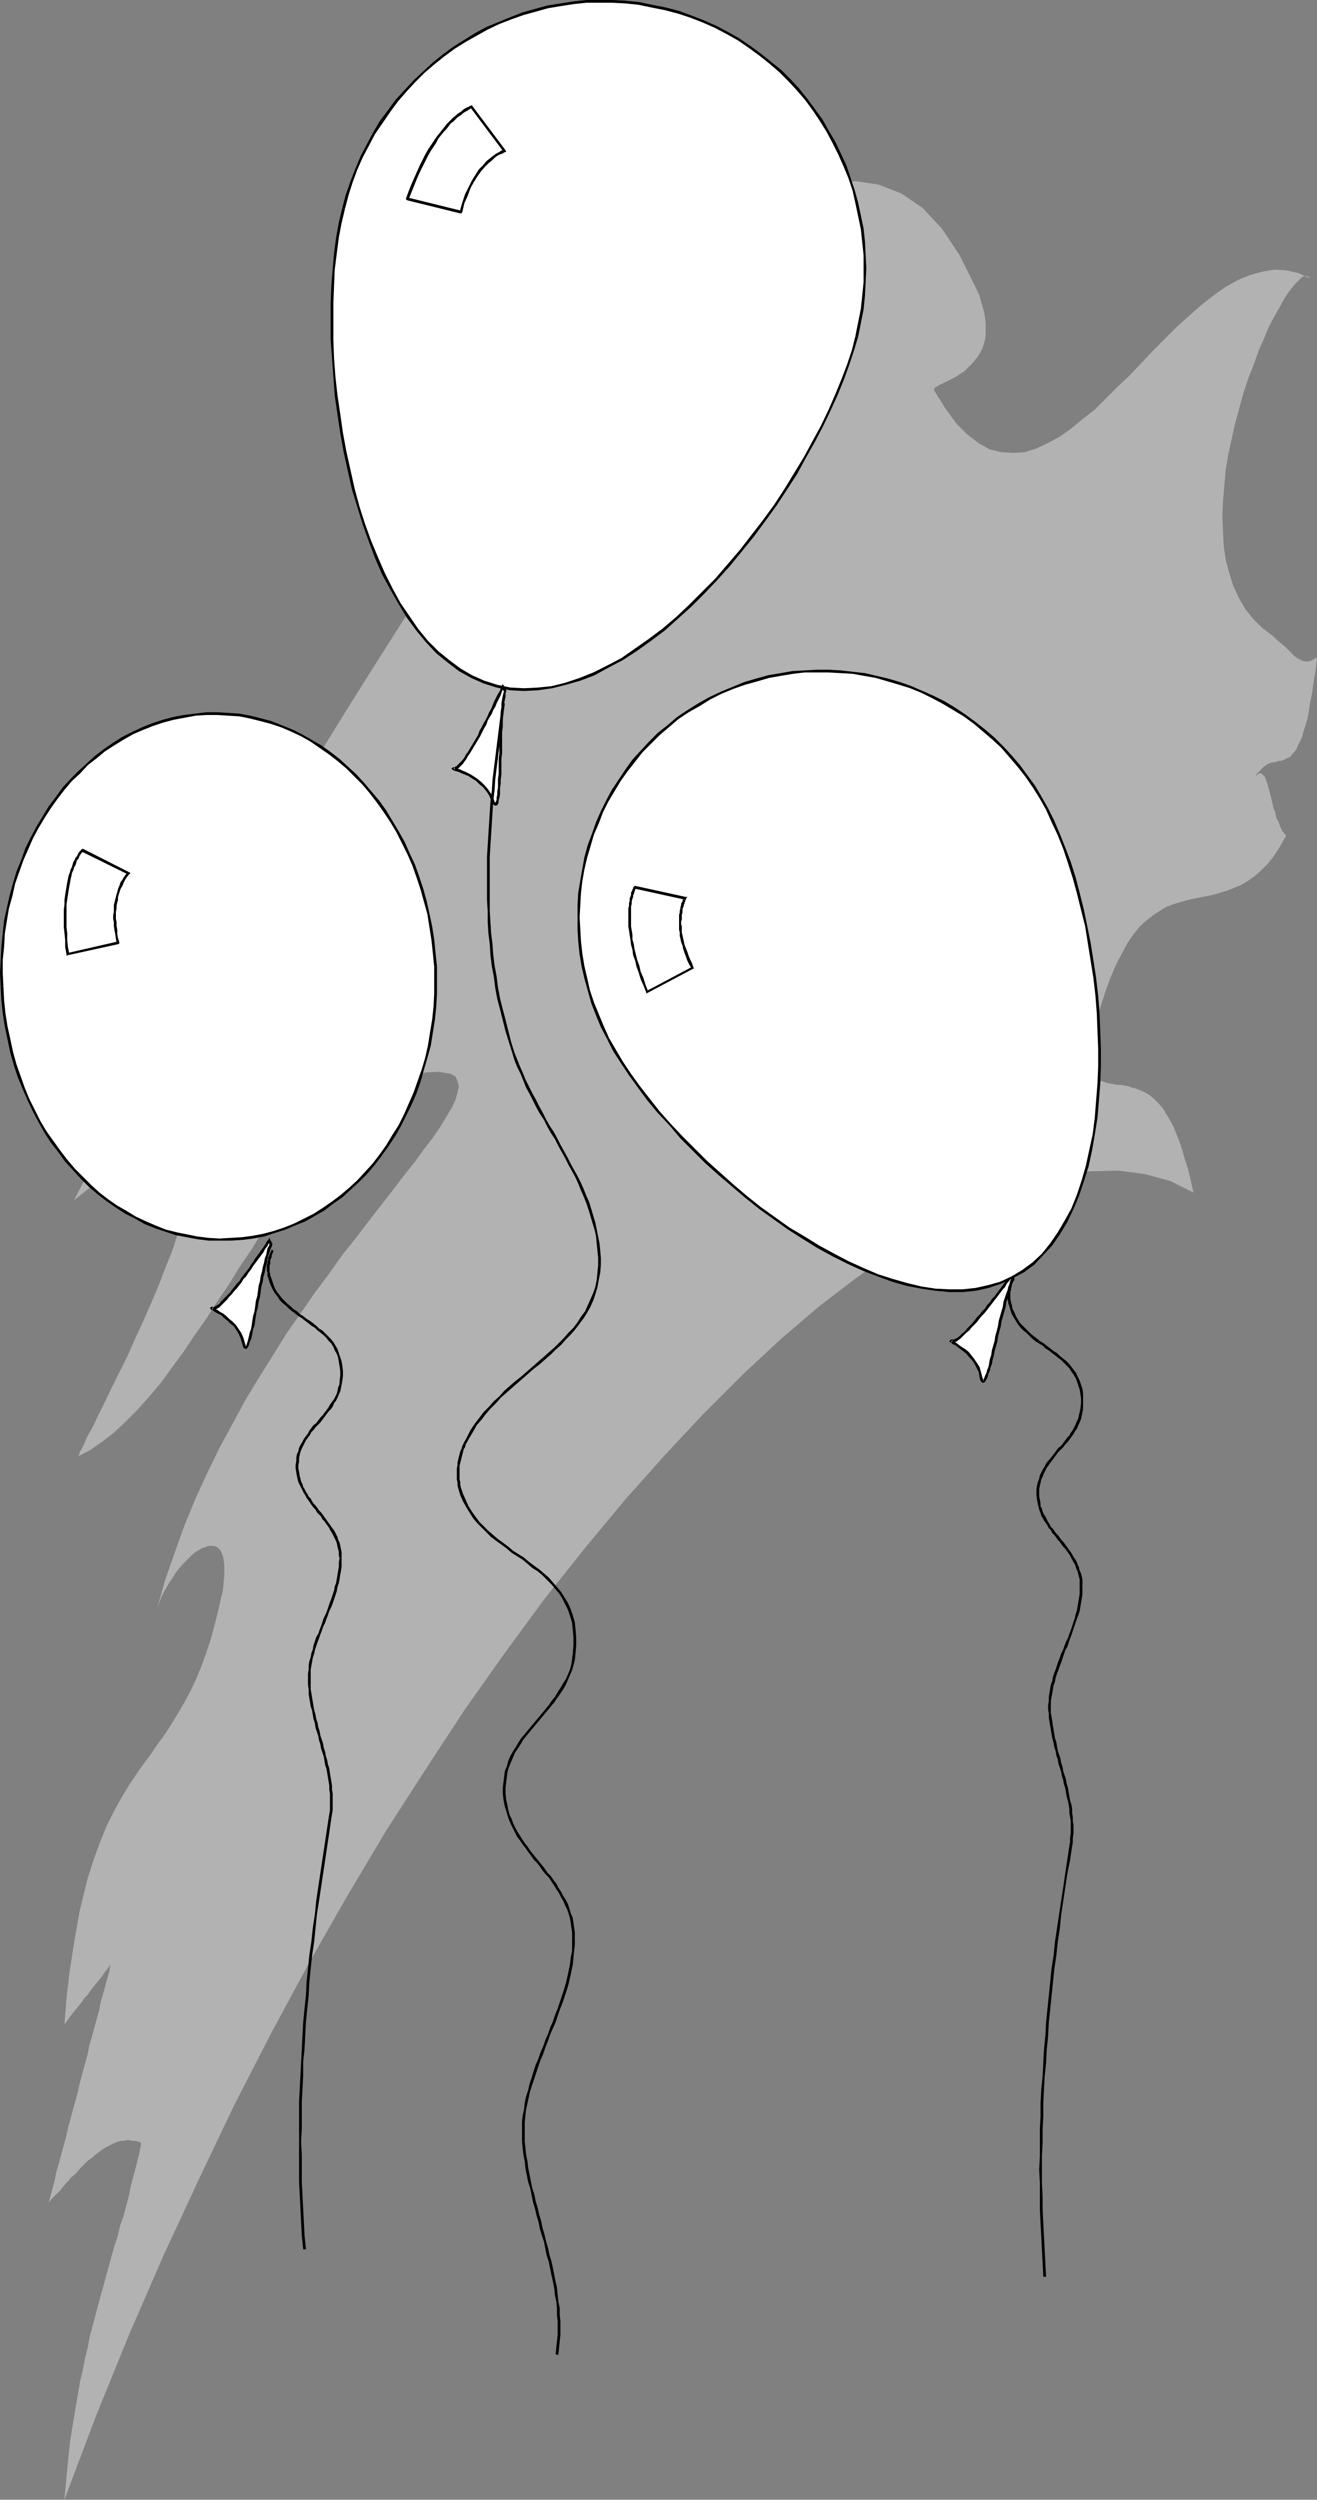
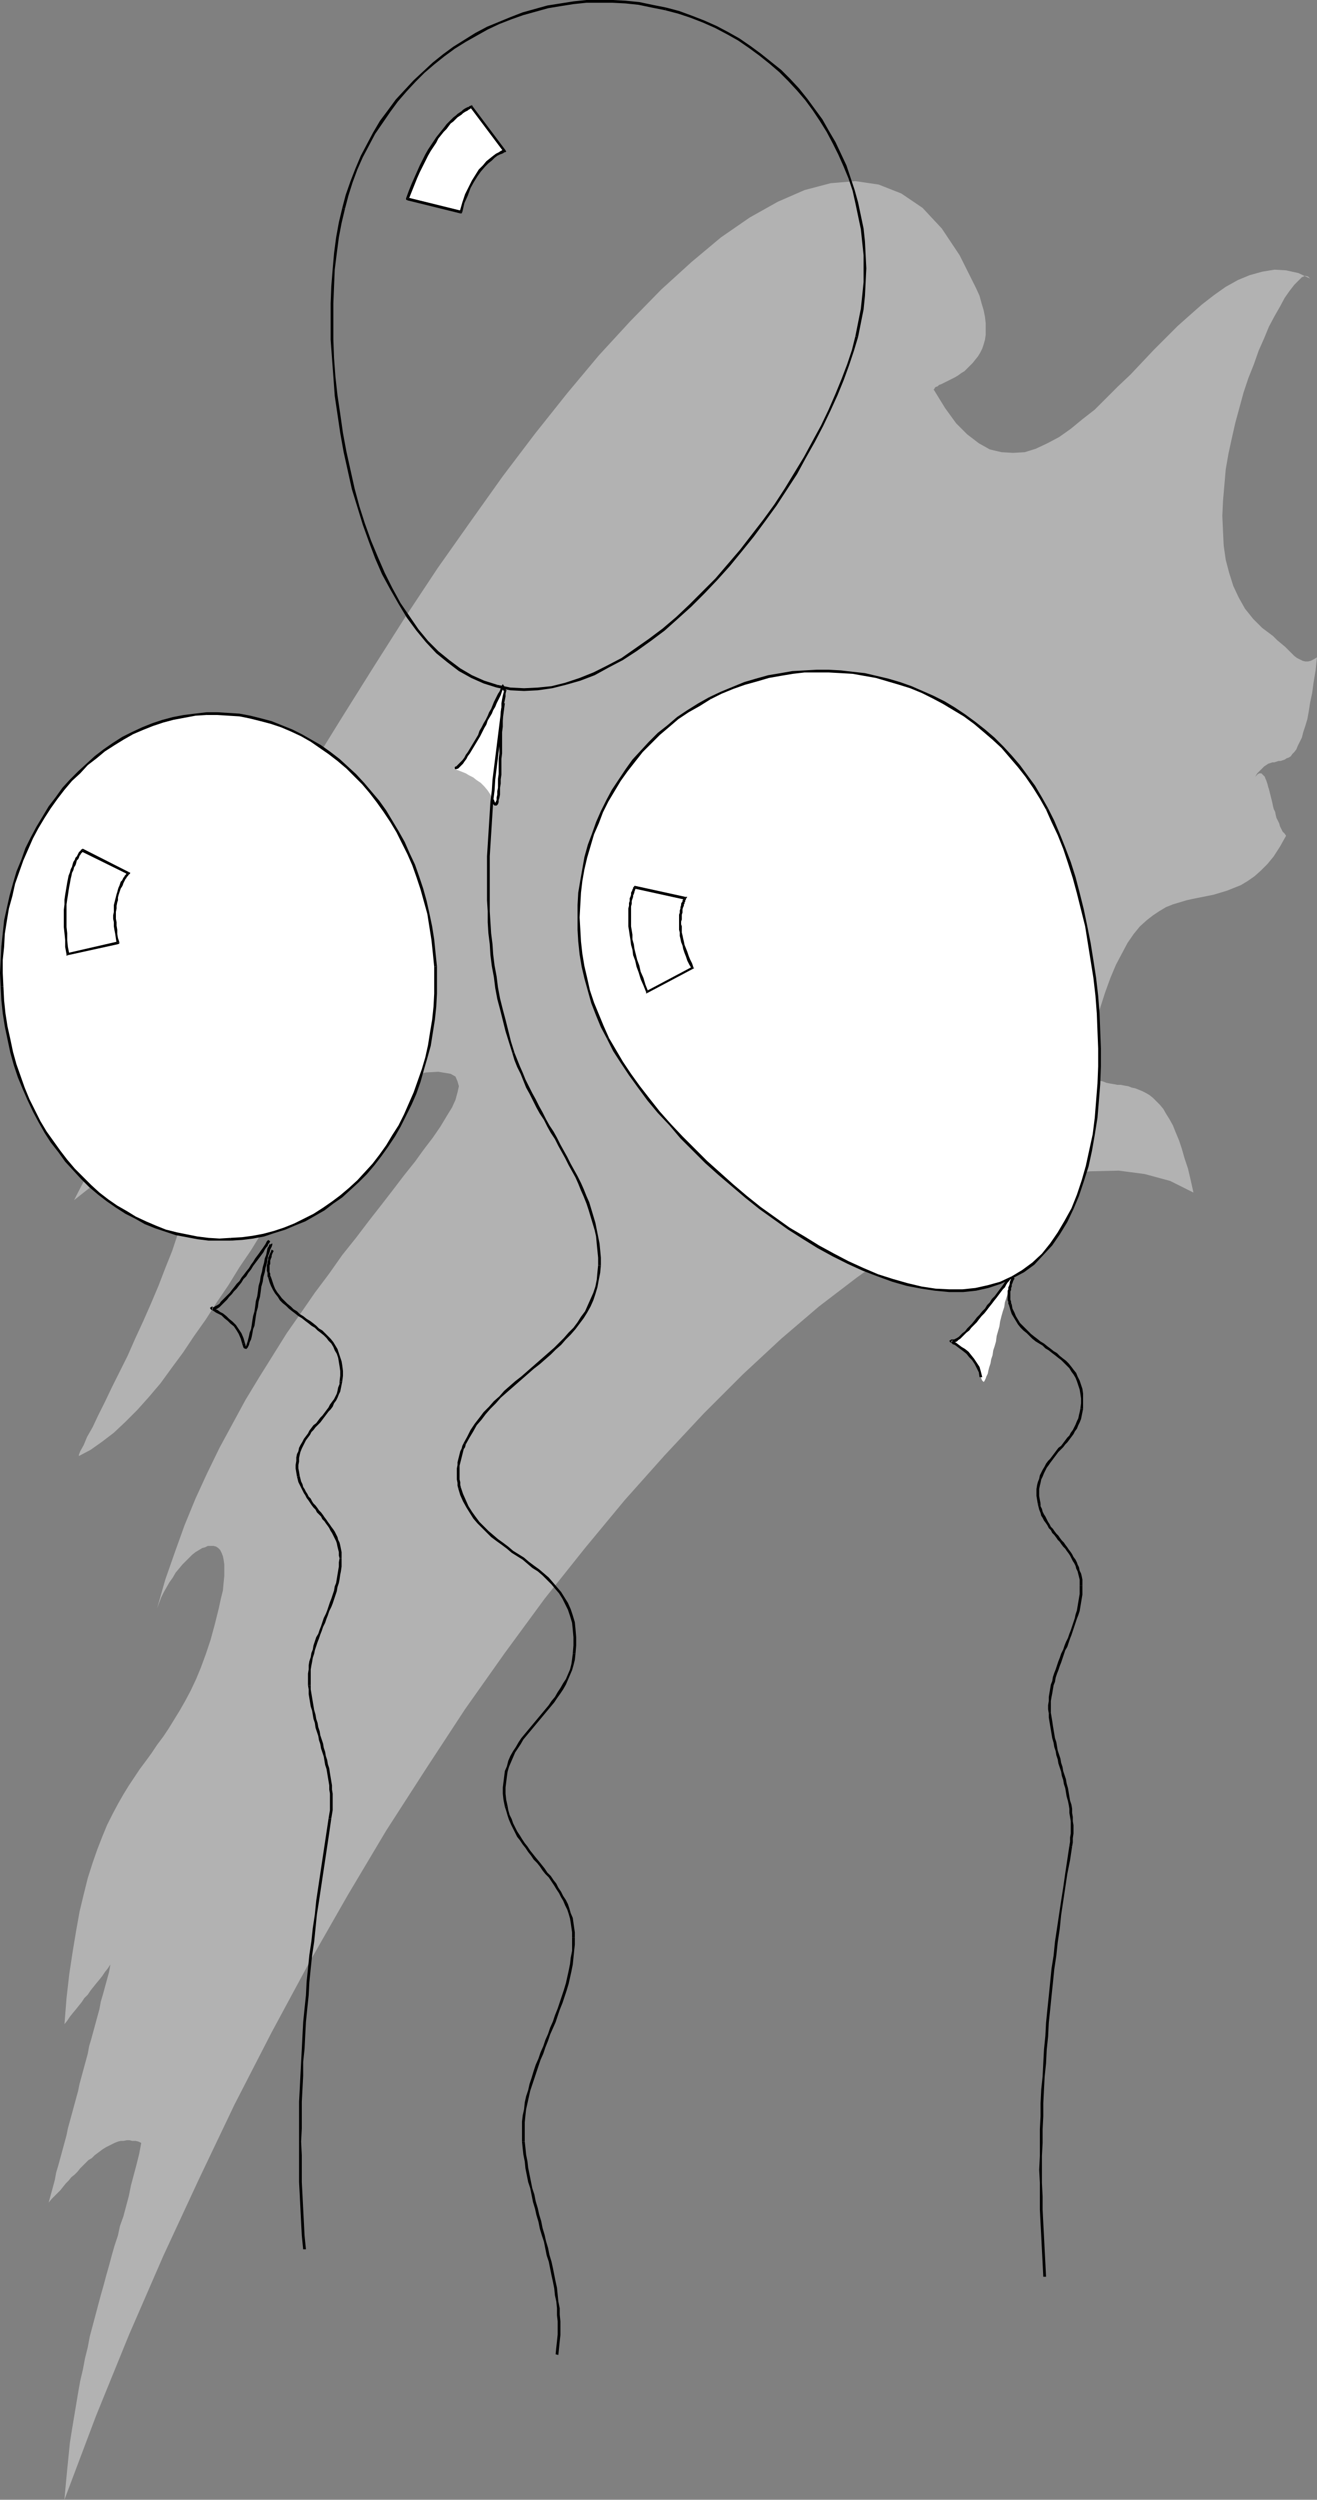
<svg xmlns="http://www.w3.org/2000/svg" xmlns:ns1="http://sodipodi.sourceforge.net/DTD/sodipodi-0.dtd" xmlns:ns2="http://www.inkscape.org/namespaces/inkscape" version="1.0" width="82.07mm" height="155.754mm" id="svg69" ns1:docname="Balloons 1.wmf">
  <rect width="100%" height="100%" fill="#808080" stroke="none" />
  <ns1:namedview id="namedview69" pagecolor="#ffffff" bordercolor="#000000" borderopacity="0.25" ns2:showpageshadow="2" ns2:pageopacity="0.0" ns2:pagecheckerboard="0" ns2:deskcolor="#d1d1d1" ns2:document-units="mm" />
  <defs id="defs1">
    <pattern id="WMFhbasepattern" patternUnits="userSpaceOnUse" width="6" height="6" x="0" y="0" />
  </defs>
  <path style="fill:#b2b2b2;fill-opacity:1;fill-rule:evenodd;stroke:none" d="m 17.448,282.623 6.301,-12.281 6.462,-12.443 6.624,-12.604 6.947,-12.766 6.947,-12.766 7.27,-12.766 7.27,-12.766 7.432,-12.604 7.593,-12.281 7.593,-12.119 7.593,-11.958 7.593,-11.473 7.755,-10.988 7.593,-10.665 7.593,-10.019 7.593,-9.534 7.431,-8.888 7.431,-8.08 7.27,-7.433 7.108,-6.464 6.947,-5.817 6.785,-4.686 6.624,-3.717 6.301,-2.747 6.139,-1.616 5.816,-0.485 5.493,0.808 5.331,2.101 5.008,3.393 4.524,4.848 4.2,6.302 3.877,7.756 0.808,1.778 0.485,1.778 0.485,1.616 0.323,1.616 0.162,1.454 v 1.454 1.293 l -0.162,1.131 -0.323,1.131 -0.323,0.97 -0.485,0.97 -0.485,0.808 -0.646,0.808 -0.646,0.808 -0.646,0.646 -0.646,0.646 -0.646,0.646 -0.808,0.485 -0.646,0.485 -0.808,0.485 -0.646,0.323 -0.646,0.323 -0.646,0.323 -0.646,0.323 -0.646,0.323 -0.485,0.162 -0.323,0.323 -0.485,0.162 -0.162,0.162 -0.162,0.323 -0.162,0.162 0.162,0.162 2.585,4.201 2.585,3.555 2.585,2.585 2.746,2.101 2.585,1.454 2.746,0.646 2.746,0.162 2.746,-0.162 2.585,-0.808 2.746,-1.293 2.746,-1.454 2.746,-1.939 2.746,-2.262 2.908,-2.262 2.746,-2.747 2.746,-2.747 2.908,-2.747 2.746,-2.909 2.746,-2.909 2.908,-2.909 2.746,-2.747 2.908,-2.585 2.746,-2.424 2.908,-2.262 2.746,-1.939 2.908,-1.616 2.746,-1.131 2.908,-0.808 2.908,-0.485 2.746,0.162 2.908,0.646 2.746,1.293 -0.485,-0.485 -0.646,-0.162 -0.808,0.323 -0.808,0.808 -0.969,0.97 -1.131,1.454 -1.131,1.616 -1.131,2.101 -1.292,2.262 -1.292,2.424 -1.131,2.747 -1.292,2.909 -1.131,3.232 -1.292,3.232 -1.131,3.393 -0.969,3.555 -0.969,3.555 -0.808,3.555 -0.808,3.717 -0.646,3.717 -0.323,3.717 -0.323,3.717 -0.162,3.555 0.162,3.555 0.162,3.393 0.485,3.393 0.808,3.07 0.969,3.07 1.292,2.747 1.454,2.585 1.939,2.424 2.1,2.101 1.292,0.97 1.292,0.97 0.969,0.97 0.969,0.808 0.969,0.808 0.808,0.808 0.646,0.646 0.646,0.646 0.646,0.485 0.646,0.323 0.646,0.323 0.646,0.162 h 0.646 l 0.646,-0.162 0.646,-0.323 0.808,-0.485 -0.323,3.07 -0.485,2.909 -0.323,2.424 -0.485,2.262 -0.323,2.101 -0.323,1.778 -0.485,1.616 -0.485,1.454 -0.323,1.293 -0.485,0.97 -0.485,0.97 -0.323,0.808 -0.485,0.646 -0.485,0.485 -0.323,0.485 -0.485,0.323 -0.485,0.162 -0.485,0.323 -0.485,0.162 -0.485,0.162 h -0.485 l -0.485,0.162 -0.485,0.162 h -0.485 l -0.485,0.162 -0.485,0.162 -0.485,0.323 -0.485,0.323 -0.485,0.485 -0.485,0.485 -0.646,0.646 -0.485,0.808 0.323,-0.323 0.323,-0.323 0.323,-0.162 h 0.162 0.323 l 0.162,0.162 0.162,0.162 0.323,0.323 0.162,0.162 0.162,0.485 0.162,0.323 0.162,0.485 0.162,0.485 0.162,0.646 0.162,0.485 0.162,0.646 0.162,0.646 0.162,0.646 0.162,0.646 0.162,0.646 0.162,0.808 0.162,0.646 0.323,0.646 0.162,0.808 0.162,0.646 0.323,0.646 0.323,0.646 0.162,0.646 0.323,0.646 0.323,0.646 0.485,0.485 0.323,0.485 -1.454,2.585 -1.454,2.262 -1.454,1.778 -1.616,1.616 -1.454,1.293 -1.616,1.131 -1.616,0.97 -1.616,0.646 -1.616,0.646 -1.616,0.485 -1.616,0.485 -1.616,0.323 -1.616,0.323 -1.616,0.323 -1.454,0.323 -1.616,0.485 -1.616,0.485 -1.616,0.646 -1.616,0.97 -1.454,0.97 -1.454,1.131 -1.616,1.454 -1.454,1.778 -1.454,2.101 -1.292,2.424 -1.454,2.747 -1.292,3.07 -1.292,3.555 -1.292,4.04 -1.131,4.363 -1.131,5.009 -1.131,5.656 0.808,0.485 0.808,0.485 0.808,0.323 0.969,0.323 0.808,0.162 0.808,0.323 0.808,0.162 0.969,0.162 0.808,0.162 h 0.808 l 0.808,0.162 0.969,0.162 0.808,0.323 0.808,0.162 0.808,0.323 0.808,0.323 0.969,0.485 0.808,0.485 0.808,0.646 0.808,0.808 0.808,0.808 0.808,0.97 0.646,1.131 0.808,1.293 0.808,1.454 0.646,1.616 0.808,1.939 0.646,1.939 0.646,2.262 0.808,2.424 0.646,2.747 0.646,2.909 -5.493,-2.747 -5.978,-1.616 -6.139,-0.808 -6.785,0.162 -6.947,0.97 -7.27,1.939 -7.755,2.747 -7.755,3.555 -8.239,4.363 -8.401,5.333 -8.562,6.14 -8.885,6.787 -8.885,7.595 -9.047,8.403 -9.209,9.211 -9.209,9.857 -9.37,10.503 -9.37,11.311 -9.532,11.958 -9.37,12.766 -9.37,13.25 -9.209,14.058 -9.37,14.543 -9.047,15.19 -9.047,15.836 -8.885,16.482 -8.724,16.967 -8.401,17.613 -8.401,18.098 -8.078,18.583 -7.755,19.068 -7.432,19.714 0.323,-3.555 0.323,-3.393 0.323,-3.232 0.323,-3.232 0.485,-3.07 0.485,-2.909 0.485,-2.909 0.485,-2.909 0.485,-2.747 0.646,-2.747 0.485,-2.585 0.646,-2.585 0.485,-2.585 0.646,-2.424 0.646,-2.424 0.646,-2.424 0.646,-2.424 0.646,-2.262 0.646,-2.424 0.646,-2.262 0.646,-2.424 0.646,-2.262 0.808,-2.424 0.485,-2.262 0.808,-2.262 0.646,-2.424 0.646,-2.424 0.485,-2.424 0.646,-2.424 0.646,-2.424 0.646,-2.585 0.485,-2.585 -0.646,-0.323 -0.646,-0.162 h -0.808 l -0.646,-0.162 h -0.646 l -0.808,0.162 h -0.646 l -0.646,0.162 -0.808,0.323 -0.646,0.323 -0.646,0.323 -0.646,0.323 -0.808,0.485 -0.646,0.485 -0.646,0.485 -0.646,0.485 -0.646,0.646 -0.808,0.485 -0.646,0.646 -0.646,0.646 -0.646,0.646 -0.646,0.808 -0.646,0.646 -0.808,0.646 -0.646,0.808 -0.646,0.646 -0.646,0.808 -0.646,0.808 -0.646,0.646 -0.808,0.808 -0.646,0.646 -0.646,0.808 0.485,-1.778 0.485,-1.778 0.485,-1.778 0.323,-1.778 0.485,-1.616 0.485,-1.778 0.485,-1.778 0.485,-1.778 0.485,-1.778 0.323,-1.616 0.485,-1.778 0.485,-1.778 0.485,-1.778 0.485,-1.778 0.485,-1.778 0.323,-1.616 0.485,-1.778 0.485,-1.778 0.485,-1.778 0.485,-1.778 0.323,-1.778 0.485,-1.616 0.485,-1.778 0.485,-1.778 0.485,-1.778 0.485,-1.778 0.323,-1.778 0.485,-1.616 0.485,-1.778 0.485,-1.778 0.485,-1.778 0.323,-1.778 -0.646,0.97 -0.646,0.808 -0.646,0.97 -0.646,0.808 -0.808,0.97 -0.646,0.808 -0.646,0.808 -0.646,0.97 -0.808,0.808 -0.646,0.97 -0.646,0.808 -0.646,0.808 -0.808,0.97 -0.646,0.808 -0.646,0.97 -0.646,0.808 0.485,-6.14 0.646,-5.656 0.808,-5.333 0.808,-4.848 0.808,-4.525 0.969,-4.04 0.969,-3.878 1.131,-3.555 1.131,-3.232 1.131,-2.909 1.131,-2.747 1.292,-2.585 1.292,-2.424 1.292,-2.262 1.292,-2.101 1.292,-1.939 1.292,-1.939 1.454,-1.939 1.292,-1.778 1.292,-1.939 1.454,-1.939 1.292,-1.939 1.292,-2.101 1.292,-2.101 1.292,-2.262 1.292,-2.424 1.292,-2.747 1.131,-2.747 1.131,-3.07 1.131,-3.393 0.969,-3.555 0.969,-3.878 0.485,-2.262 0.485,-1.939 0.162,-1.778 0.162,-1.616 v -1.454 -1.293 l -0.162,-1.131 -0.162,-0.808 -0.323,-0.808 -0.323,-0.646 -0.485,-0.485 -0.485,-0.323 -0.646,-0.162 H 49.597 48.951 l -0.646,0.323 -0.646,0.162 -0.808,0.485 -0.808,0.485 -0.808,0.646 -0.646,0.646 -0.808,0.808 -0.808,0.808 -0.808,0.97 -0.808,0.97 -0.646,1.131 -0.808,1.131 -0.646,1.131 -0.646,1.131 -0.646,1.293 -0.485,1.293 -0.485,1.293 1.939,-6.787 2.262,-6.464 2.262,-6.302 2.585,-6.302 2.746,-5.979 2.908,-5.979 3.07,-5.656 3.07,-5.656 3.231,-5.333 3.231,-5.171 3.231,-5.171 3.393,-4.848 3.231,-4.686 3.393,-4.525 3.07,-4.363 3.231,-4.04 3.07,-4.04 2.908,-3.717 2.746,-3.555 2.585,-3.393 2.585,-3.232 2.1,-2.909 2.1,-2.747 1.777,-2.585 1.454,-2.424 1.292,-2.101 0.808,-1.778 0.485,-1.778 0.323,-1.454 -0.323,-1.131 -0.485,-1.131 -1.131,-0.646 -2.908,-0.485 -2.908,0.162 -2.908,0.646 -2.908,0.97 -2.746,1.454 -2.908,1.778 -2.746,2.262 -2.746,2.424 -2.746,2.747 -2.746,3.07 -2.746,3.393 -2.746,3.393 -2.585,3.717 -2.746,3.878 -2.746,3.878 -2.585,4.04 -2.585,4.201 -2.746,4.04 -2.585,4.201 -2.746,4.04 -2.585,4.04 -2.746,3.878 -2.585,3.878 -2.746,3.717 -2.585,3.555 -2.746,3.232 -2.746,3.07 -2.746,2.747 -2.746,2.585 -2.746,2.101 -2.746,1.939 -2.746,1.454 v -0.323 l 0.323,-0.808 0.808,-1.454 0.808,-1.939 1.292,-2.262 1.292,-2.747 1.616,-3.232 1.616,-3.393 1.777,-3.555 1.939,-3.878 1.777,-4.04 1.939,-4.201 1.777,-4.04 1.777,-4.201 1.616,-4.201 1.616,-4.04 1.292,-3.878 1.131,-3.717 0.808,-3.555 0.646,-3.232 0.323,-2.747 -0.162,-2.424 -0.323,-2.101 -0.969,-1.454 -1.292,-1.131 -1.777,-0.323 -2.262,0.162 -2.908,0.97 -3.393,1.616 -4.039,2.424 -4.847,3.232 z" id="path1" />
-   <path style="fill:#ffffff;fill-opacity:1;fill-rule:evenodd;stroke:none" d="m 117.127,161.591 3.07,0.646 3.231,0.162 3.231,-0.162 3.231,-0.323 3.393,-0.808 3.231,-1.131 3.393,-1.293 3.231,-1.616 3.393,-1.939 3.231,-2.101 3.231,-2.262 3.231,-2.585 3.231,-2.747 3.231,-2.909 3.07,-2.909 2.908,-3.232 3.07,-3.393 2.746,-3.393 2.908,-3.393 2.585,-3.717 2.585,-3.555 2.423,-3.717 2.423,-3.717 2.262,-3.717 2.1,-3.878 1.939,-3.717 1.777,-3.555 1.616,-3.717 1.454,-3.555 1.131,-3.555 1.131,-3.393 0.969,-3.232 0.646,-3.232 0.646,-3.232 0.323,-3.07 0.323,-3.232 v -3.232 -3.07 l -0.323,-3.232 -0.323,-3.07 -0.646,-3.07 -0.646,-2.909 -0.808,-2.909 -0.969,-3.07 -0.969,-2.747 -1.292,-2.747 -1.292,-2.747 -1.454,-2.747 -1.616,-2.585 -1.777,-2.424 -1.777,-2.424 -1.939,-2.262 -1.939,-2.262 -2.262,-2.101 -2.262,-2.101 -2.423,-1.939 -2.423,-1.778 -2.585,-1.616 -2.585,-1.616 -2.746,-1.454 -2.908,-1.293 L 162.847,3.878 159.777,2.909 156.708,2.101 153.638,1.454 150.569,0.808 147.338,0.485 144.268,0.323 h -3.07 -3.07 l -3.07,0.323 -3.07,0.485 -2.908,0.485 -3.07,0.808 -2.908,0.808 -2.746,0.97 -2.746,1.131 -2.908,1.293 -2.585,1.454 -2.585,1.454 -2.585,1.778 -2.423,1.778 -2.423,1.778 -2.262,2.101 -2.262,2.101 -2.1,2.262 -1.939,2.262 -1.939,2.585 -1.777,2.424 -1.616,2.747 -1.616,2.747 -1.454,2.747 -1.292,2.909 -1.131,3.07 -0.969,3.07 -0.808,3.232 -0.808,3.232 -0.646,3.555 -0.485,3.717 -0.323,3.717 -0.323,4.04 -0.162,4.04 v 4.201 4.363 l 0.162,4.363 0.485,4.363 0.323,4.363 0.646,4.525 0.646,4.363 0.808,4.525 0.969,4.363 0.969,4.201 1.131,4.201 1.454,4.201 1.292,4.04 1.616,3.878 1.616,3.717 1.777,3.555 1.939,3.555 2.1,3.07 2.1,3.07 2.423,2.747 2.423,2.424 2.423,2.262 2.746,1.939 2.746,1.616 3.07,1.293 z" id="path2" />
  <path style="fill:#000000;fill-opacity:1;fill-rule:evenodd;stroke:none" d="m 201.458,79.18 v 0 l -0.808,3.232 -1.131,3.393 -1.292,3.393 -1.454,3.555 -1.616,3.717 -1.777,3.717 -1.939,3.555 -2.1,3.878 -2.262,3.717 -2.262,3.717 -2.423,3.717 -2.585,3.555 -2.746,3.555 -2.746,3.555 -2.908,3.393 -2.908,3.393 -3.07,3.07 -3.07,3.07 -3.07,2.909 -3.231,2.747 -3.231,2.424 -3.231,2.262 -3.231,2.262 -3.393,1.778 -3.231,1.616 -3.231,1.293 -3.393,1.131 -3.231,0.808 -3.231,0.323 -3.231,0.162 -3.231,-0.162 -3.07,-0.646 -0.162,0.646 3.231,0.646 3.231,0.162 3.231,-0.162 3.393,-0.485 3.231,-0.808 3.393,-0.97 3.393,-1.293 3.231,-1.778 3.393,-1.778 3.231,-2.101 3.393,-2.424 3.231,-2.424 3.07,-2.747 3.231,-2.909 3.07,-3.07 3.07,-3.232 2.908,-3.232 2.908,-3.555 2.746,-3.393 2.746,-3.717 2.585,-3.555 2.423,-3.717 2.423,-3.717 2.1,-3.878 2.1,-3.717 1.939,-3.717 1.777,-3.717 1.616,-3.555 1.454,-3.555 1.292,-3.555 1.131,-3.393 0.969,-3.232 v 0 z" id="path3" />
  <path style="fill:#000000;fill-opacity:1;fill-rule:evenodd;stroke:none" d="m 156.708,2.424 v 0 l 3.07,0.808 2.908,0.97 2.908,1.131 2.908,1.293 2.746,1.454 2.585,1.454 2.585,1.778 2.423,1.778 2.423,1.939 2.262,1.939 2.1,2.101 2.1,2.262 1.939,2.262 1.777,2.424 1.616,2.424 1.616,2.585 1.454,2.747 1.292,2.585 1.292,2.909 1.131,2.747 0.969,2.909 0.646,2.909 0.646,3.07 0.646,3.07 0.323,3.07 0.323,3.07 v 3.07 3.232 l -0.323,3.232 -0.323,3.07 -0.646,3.232 -0.646,3.232 0.646,0.162 0.646,-3.232 0.646,-3.232 0.323,-3.232 0.162,-3.232 0.162,-3.232 -0.162,-3.07 -0.162,-3.232 -0.323,-3.07 -0.646,-3.07 -0.646,-3.07 -0.808,-2.909 -0.969,-2.909 -0.969,-2.909 -1.292,-2.747 -1.292,-2.747 -1.616,-2.747 -1.454,-2.585 -1.777,-2.424 -1.777,-2.424 -1.939,-2.424 -2.1,-2.262 -2.1,-2.101 -2.423,-1.939 -2.423,-1.939 -2.423,-1.778 -2.585,-1.778 -2.585,-1.454 -2.746,-1.454 -2.908,-1.293 -2.908,-1.131 -3.07,-1.131 -3.07,-0.808 v 0 z" id="path4" />
  <path style="fill:#000000;fill-opacity:1;fill-rule:evenodd;stroke:none" d="m 81.262,49.124 v 0 l 0.808,-3.07 0.969,-3.07 1.131,-3.07 1.292,-2.909 1.454,-2.747 1.454,-2.747 1.777,-2.585 1.777,-2.585 1.777,-2.424 2.1,-2.424 2.1,-2.262 2.1,-2.101 2.262,-1.939 2.423,-1.939 2.423,-1.778 2.585,-1.616 2.585,-1.454 2.585,-1.454 2.746,-1.293 2.908,-1.131 2.746,-0.97 2.908,-0.808 2.908,-0.808 2.908,-0.485 3.07,-0.485 3.07,-0.323 h 3.07 3.07 l 3.07,0.162 3.07,0.323 3.07,0.646 3.231,0.646 0.162,-0.646 L 153.638,1.131 150.569,0.485 147.338,0.162 144.268,0 h -3.07 -3.07 l -3.07,0.323 -3.07,0.485 -3.07,0.485 -2.908,0.808 -2.908,0.808 -2.908,1.131 -2.746,1.131 -2.746,1.131 -2.746,1.454 -2.585,1.616 -2.585,1.616 -2.423,1.778 -2.423,1.939 -2.262,2.101 -2.262,2.101 -2.1,2.262 -2.1,2.262 -1.777,2.424 -1.939,2.585 -1.616,2.747 -1.454,2.747 -1.454,2.747 -1.292,3.07 -1.131,2.909 -1.131,3.232 -0.808,3.07 v 0 z" id="path5" />
  <path style="fill:#000000;fill-opacity:1;fill-rule:evenodd;stroke:none" d="m 117.127,161.268 v 0 l -3.07,-0.97 -2.908,-1.293 -2.746,-1.616 -2.585,-1.939 -2.585,-2.101 -2.423,-2.424 -2.262,-2.747 -2.1,-3.07 -2.1,-3.07 -1.939,-3.555 -1.777,-3.555 -1.616,-3.717 -1.616,-3.878 -1.454,-4.04 -1.292,-4.04 -1.131,-4.201 -0.969,-4.363 -0.969,-4.363 -0.808,-4.363 -0.646,-4.525 -0.646,-4.363 -0.485,-4.363 -0.323,-4.363 -0.162,-4.363 v -4.363 -4.201 l 0.162,-4.04 0.162,-3.878 0.485,-3.878 0.485,-3.717 0.646,-3.393 0.808,-3.393 -0.646,-0.162 -0.808,3.393 -0.646,3.555 -0.485,3.717 -0.323,3.717 -0.323,4.04 -0.162,4.04 v 4.201 4.363 l 0.323,4.363 0.323,4.363 0.323,4.525 0.646,4.363 0.646,4.363 0.808,4.525 0.969,4.363 0.969,4.363 1.292,4.201 1.292,4.201 1.454,4.04 1.454,3.878 1.616,3.717 1.939,3.555 1.939,3.393 1.939,3.232 2.262,3.07 2.262,2.747 2.423,2.585 2.585,2.101 2.746,2.101 2.908,1.616 2.908,1.293 3.07,0.97 v 0 z" id="path6" />
  <path style="fill:#ffffff;fill-opacity:1;fill-rule:evenodd;stroke:none" d="m 118.419,161.753 v 0.162 l -0.162,0.162 v 0.162 l -0.162,0.323 -0.323,0.485 -0.162,0.485 -0.323,0.646 -0.323,0.646 -0.323,0.646 -0.323,0.808 -0.323,0.808 -0.485,0.808 -0.485,0.808 -0.323,0.97 -0.485,0.808 -0.485,0.97 -0.485,0.808 -0.485,0.97 -0.485,0.808 -0.485,0.808 -0.485,0.808 -0.485,0.808 -0.323,0.808 -0.485,0.646 -0.485,0.646 -0.485,0.646 -0.323,0.485 -0.323,0.485 -0.323,0.323 -0.323,0.162 -0.323,0.162 -0.323,0.162 h -0.323 -0.162 0.162 l 0.323,0.162 0.485,0.162 0.485,0.162 0.808,0.323 0.808,0.323 0.808,0.485 0.969,0.485 0.808,0.646 0.969,0.646 0.808,0.808 0.808,0.97 0.646,0.97 0.485,1.293 0.323,0.485 0.162,0.323 0.162,0.162 h 0.162 l 0.162,-0.162 0.162,-0.323 v -0.485 l 0.162,-0.646 0.162,-0.646 v -0.808 l 0.162,-0.808 v -0.97 -0.97 l 0.162,-1.131 v -1.293 -1.131 -1.293 l 0.162,-1.293 v -1.293 -1.293 -1.293 l 0.162,-1.131 v -1.293 -1.293 l 0.162,-1.131 v -1.131 l 0.162,-0.97 v -0.97 l 0.162,-0.97 0.162,-0.808 0.162,-0.646 v -0.485 z" id="path7" />
  <path style="fill:#000000;fill-opacity:1;fill-rule:evenodd;stroke:none" d="m 107.111,181.144 v 0 h 0.323 l 0.485,-0.162 0.323,-0.323 0.323,-0.323 0.485,-0.485 0.323,-0.485 0.485,-0.646 0.323,-0.646 0.485,-0.646 0.485,-0.808 0.485,-0.808 0.485,-0.808 0.485,-0.808 0.485,-0.808 0.485,-0.97 0.485,-0.97 0.485,-0.808 0.323,-0.97 0.485,-0.808 0.485,-0.808 0.323,-0.808 0.485,-0.808 0.323,-0.808 0.323,-0.646 0.323,-0.646 0.323,-0.646 0.162,-0.485 0.162,-0.485 0.162,-0.323 0.162,-0.323 0.162,-0.162 v 0 l -0.646,-0.323 v 0.162 0.162 l -0.162,0.162 -0.162,0.485 -0.162,0.323 -0.323,0.485 -0.323,0.646 -0.323,0.646 -0.323,0.646 -0.323,0.808 -0.323,0.808 -0.485,0.808 -0.323,0.808 -0.485,0.97 -0.485,0.808 -0.485,0.97 -0.485,0.808 -0.323,0.97 -0.485,0.808 -0.485,0.808 -0.485,0.808 -0.485,0.808 -0.485,0.808 -0.485,0.646 -0.323,0.646 -0.485,0.646 -0.485,0.485 -0.323,0.323 -0.323,0.323 -0.323,0.323 h -0.162 l -0.162,0.162 v 0 z" id="path8" />
-   <path style="fill:#000000;fill-opacity:1;fill-rule:evenodd;stroke:none" d="m 116.319,188.254 v 0 l -0.646,-1.293 -0.646,-0.97 -0.808,-0.97 -0.808,-0.808 -0.969,-0.808 -0.969,-0.646 -0.808,-0.485 -0.969,-0.485 -0.808,-0.323 -0.646,-0.323 -0.646,-0.162 -0.485,-0.162 -0.162,-0.162 v 0.323 l -0.162,0.162 h 0.323 v -0.485 h -0.323 l -0.485,0.323 0.323,0.323 0.323,0.162 0.485,0.162 0.646,0.162 0.646,0.323 0.808,0.323 0.808,0.323 0.969,0.646 0.808,0.485 0.808,0.808 0.808,0.646 0.808,0.97 0.646,0.97 0.485,1.131 v 0 z" id="path9" />
  <path style="fill:#000000;fill-opacity:1;fill-rule:evenodd;stroke:none" d="m 118.743,162.884 v -0.323 l -0.162,0.646 -0.162,0.646 -0.162,0.808 -0.162,0.97 v 0.97 l -0.162,0.97 v 1.131 l -0.162,1.131 v 1.293 1.293 l -0.162,1.131 v 1.293 1.293 1.293 l -0.162,1.293 v 1.293 1.131 1.131 l -0.162,1.131 v 1.131 0.97 l -0.162,0.808 v 0.808 l -0.162,0.646 v 0.646 l -0.162,0.323 -0.162,0.323 v 0 h 0.162 -0.162 l -0.162,-0.323 -0.162,-0.485 -0.646,0.162 0.323,0.646 0.162,0.323 0.323,0.323 h 0.485 l 0.323,-0.323 0.162,-0.485 v -0.485 l 0.162,-0.485 0.162,-0.808 v -0.646 -0.97 l 0.162,-0.97 v -0.97 l 0.162,-1.131 v -1.293 -1.131 -1.293 l 0.162,-1.293 v -1.293 -1.293 -1.293 -1.131 l 0.162,-1.293 v -1.293 -1.131 l 0.162,-1.131 0.162,-0.97 v -0.97 l 0.162,-0.808 0.162,-0.808 v -0.646 l 0.162,-0.646 v -0.162 0.162 l 0.162,-0.162 h -0.162 z" id="path10" />
  <path style="fill:#000000;fill-opacity:1;fill-rule:evenodd;stroke:none" d="m 118.743,161.914 h -0.646 l 0.646,0.97 0.485,-0.323 -0.485,-0.97 h -0.646 0.646 l -0.323,-0.485 -0.323,0.485 z" id="path11" />
  <path style="fill:#ffffff;fill-opacity:1;fill-rule:evenodd;stroke:none" d="m 108.565,49.932 0.646,-2.101 0.646,-1.939 0.808,-1.778 0.808,-1.454 0.808,-1.293 0.808,-1.293 0.808,-0.97 0.808,-0.808 0.808,-0.808 0.808,-0.485 0.646,-0.485 0.646,-0.485 0.485,-0.162 0.323,-0.162 0.323,-0.162 v 0 l -7.593,-10.342 h -0.162 v 0 h -0.162 l -0.162,0.162 h -0.162 l -0.323,0.162 -0.162,0.162 -0.323,0.162 -0.485,0.162 -0.323,0.323 -0.485,0.323 -0.323,0.323 -0.485,0.485 -0.485,0.323 -0.646,0.485 -0.485,0.646 -0.485,0.485 -0.646,0.808 -0.646,0.646 -0.485,0.808 -0.646,0.808 -0.646,0.97 -0.646,0.97 -0.646,0.97 -0.646,1.131 -0.646,1.293 -0.646,1.293 -0.646,1.293 -0.646,1.454 -0.646,1.616 -0.646,1.616 -0.646,1.778 z" id="path12" />
  <path style="fill:#000000;fill-opacity:1;fill-rule:evenodd;stroke:none" d="m 118.581,35.712 0.162,-0.485 h -0.162 l -0.323,0.162 -0.323,0.162 -0.485,0.323 -0.646,0.323 -0.646,0.485 -0.808,0.646 -0.808,0.646 -0.808,0.97 -0.969,0.97 -0.808,1.293 -0.808,1.293 -0.808,1.616 -0.808,1.616 -0.646,1.939 -0.646,2.262 h 0.646 l 0.485,-2.101 0.808,-1.778 0.646,-1.778 0.808,-1.454 0.808,-1.293 0.808,-1.131 0.969,-1.131 0.808,-0.808 0.808,-0.646 0.646,-0.646 0.646,-0.485 0.646,-0.323 0.485,-0.162 0.323,-0.162 0.162,-0.162 h 0.162 l 0.162,-0.485 -0.162,0.485 0.323,-0.162 -0.162,-0.323 z" id="path13" />
  <path style="fill:#000000;fill-opacity:1;fill-rule:evenodd;stroke:none" d="m 111.149,25.37 h -0.323 l 7.755,10.342 0.485,-0.323 -7.755,-10.342 -0.323,-0.162 0.323,0.162 -0.162,-0.323 -0.162,0.162 z" id="path14" />
  <path style="fill:#000000;fill-opacity:1;fill-rule:evenodd;stroke:none" d="m 96.125,46.538 0.162,0.323 0.646,-1.616 0.646,-1.616 0.646,-1.616 0.646,-1.454 0.646,-1.293 0.646,-1.293 0.646,-1.293 0.646,-1.131 0.646,-0.97 0.646,-0.97 0.485,-0.97 0.646,-0.808 0.646,-0.808 0.646,-0.646 0.485,-0.646 0.485,-0.646 0.646,-0.485 0.485,-0.485 0.485,-0.485 0.485,-0.323 0.485,-0.323 0.323,-0.323 0.485,-0.323 0.323,-0.162 0.323,-0.162 0.162,-0.162 0.323,-0.162 0.162,-0.162 h 0.162 0.162 v -0.162 0 l -0.162,-0.485 v 0 h -0.162 v 0 l -0.323,0.162 -0.162,0.162 h -0.162 l -0.323,0.162 -0.323,0.162 -0.485,0.323 -0.323,0.323 -0.485,0.323 -0.485,0.323 -0.323,0.323 -0.646,0.485 -0.485,0.485 -0.485,0.485 -0.646,0.646 -0.485,0.646 -0.646,0.808 -0.646,0.808 -0.646,0.808 -0.646,0.97 -0.646,0.97 -0.646,0.97 -0.646,1.131 -0.646,1.293 -0.646,1.293 -0.646,1.454 -0.646,1.454 -0.646,1.454 -0.646,1.616 -0.646,1.778 0.323,0.485 -0.323,-0.485 v 0.323 l 0.323,0.162 z" id="path15" />
  <path style="fill:#000000;fill-opacity:1;fill-rule:evenodd;stroke:none" d="m 108.241,49.932 0.323,-0.323 -12.44,-3.07 -0.162,0.646 12.44,3.07 0.485,-0.323 -0.485,0.323 h 0.323 l 0.162,-0.323 z" id="path16" />
  <path style="fill:#000000;fill-opacity:1;fill-rule:evenodd;stroke:none" d="m 121.166,247.881 v 0 l -0.808,-2.585 -0.646,-2.585 -0.646,-2.585 -0.646,-2.424 -0.646,-2.585 -0.485,-2.585 -0.323,-2.585 -0.485,-2.585 -0.323,-2.585 -0.162,-2.424 -0.323,-2.585 -0.162,-2.585 -0.162,-2.585 v -2.585 -2.585 -2.585 -2.585 -2.585 l 0.162,-2.585 0.162,-2.585 0.162,-2.585 0.162,-2.585 0.162,-2.585 0.323,-2.585 0.162,-2.585 0.323,-2.585 0.323,-2.585 0.323,-2.585 0.323,-2.585 0.323,-2.585 0.323,-2.585 0.323,-2.424 -0.646,-0.162 -0.323,2.585 -0.323,2.585 -0.323,2.585 -0.323,2.585 -0.323,2.585 -0.323,2.585 -0.323,2.585 -0.162,2.585 -0.323,2.585 -0.162,2.585 -0.162,2.585 -0.162,2.585 -0.162,2.585 -0.162,2.585 v 2.585 2.585 2.585 2.585 l 0.162,2.585 v 2.585 l 0.162,2.585 0.323,2.585 0.162,2.585 0.323,2.585 0.485,2.585 0.323,2.585 0.485,2.585 0.646,2.424 0.646,2.585 0.646,2.585 0.808,2.585 0.808,2.585 v 0 z" id="path17" />
  <path style="fill:#000000;fill-opacity:1;fill-rule:evenodd;stroke:none" d="m 141.522,297.974 v 0 -1.778 l -0.162,-1.778 -0.162,-1.616 -0.323,-1.616 -0.323,-1.616 -0.323,-1.616 -0.485,-1.616 -0.485,-1.616 -0.485,-1.616 -0.646,-1.454 -0.646,-1.616 -0.646,-1.454 -0.808,-1.616 -0.808,-1.454 -0.808,-1.454 -0.808,-1.616 -0.808,-1.454 -0.808,-1.454 -0.808,-1.616 -0.808,-1.454 -0.969,-1.454 -0.808,-1.454 -0.808,-1.616 -0.808,-1.454 -0.808,-1.616 -0.808,-1.454 -0.808,-1.616 -0.808,-1.616 -0.646,-1.616 -0.646,-1.454 -0.646,-1.616 -0.646,-1.616 -0.485,0.162 0.485,1.616 0.646,1.616 0.808,1.616 0.646,1.616 0.646,1.616 0.808,1.454 0.808,1.616 0.808,1.616 0.808,1.454 0.969,1.454 0.808,1.616 0.808,1.454 0.969,1.454 0.808,1.616 0.808,1.454 0.808,1.454 0.808,1.616 0.808,1.454 0.808,1.454 0.646,1.454 0.646,1.616 0.646,1.454 0.646,1.616 0.485,1.454 0.485,1.616 0.485,1.616 0.485,1.616 0.323,1.454 0.162,1.778 0.162,1.616 0.162,1.616 v 1.778 0 z" id="path18" />
  <path style="fill:#000000;fill-opacity:1;fill-rule:evenodd;stroke:none" d="m 109.695,340.149 v 0 l 0.808,-1.454 0.969,-1.616 0.808,-1.454 1.131,-1.293 0.969,-1.293 1.131,-1.293 1.292,-1.293 1.131,-1.293 1.292,-1.131 1.292,-1.131 1.292,-1.131 1.292,-1.131 1.292,-1.131 1.292,-1.131 1.454,-1.131 1.292,-1.131 1.292,-1.131 1.131,-1.131 1.292,-1.131 1.131,-1.293 1.131,-1.131 1.131,-1.293 0.969,-1.293 0.969,-1.293 0.808,-1.293 0.808,-1.454 0.646,-1.454 0.485,-1.454 0.485,-1.616 0.323,-1.778 0.323,-1.616 0.162,-1.778 h -0.646 l -0.162,1.616 -0.162,1.778 -0.323,1.616 -0.485,1.454 -0.646,1.454 -0.646,1.454 -0.646,1.454 -0.969,1.293 -0.808,1.293 -0.969,1.293 -1.131,1.131 -1.131,1.293 -1.131,1.131 -1.131,1.131 -1.292,1.131 -1.292,1.131 -1.292,1.131 -1.292,1.131 -1.292,1.131 -1.292,1.131 -1.454,1.131 -1.292,1.131 -1.292,1.131 -1.131,1.293 -1.292,1.131 -1.131,1.293 -1.292,1.293 -0.969,1.293 -1.131,1.454 -0.969,1.454 -0.808,1.616 -0.808,1.454 v 0 z" id="path19" />
  <path style="fill:#000000;fill-opacity:1;fill-rule:evenodd;stroke:none" d="m 108.565,350.33 v 0 l -0.162,-0.646 v -0.646 l -0.162,-0.646 v -0.646 -0.646 -0.646 -0.646 -0.646 l 0.162,-0.646 0.162,-0.646 0.162,-0.646 0.162,-0.646 0.162,-0.646 0.162,-0.646 0.323,-0.485 0.162,-0.646 -0.485,-0.323 -0.323,0.646 -0.162,0.646 -0.323,0.646 -0.162,0.646 -0.162,0.646 -0.162,0.646 -0.162,0.646 v 0.646 l -0.162,0.808 v 0.646 0.646 0.646 0.646 l 0.162,0.808 v 0.646 l 0.162,0.646 v 0 z" id="path20" />
  <path style="fill:#000000;fill-opacity:1;fill-rule:evenodd;stroke:none" d="m 135.544,389.435 v 0 l 0.162,-1.939 v -1.939 l -0.162,-1.939 -0.162,-1.616 -0.485,-1.616 -0.485,-1.454 -0.646,-1.454 -0.808,-1.293 -0.808,-1.293 -0.969,-1.131 -0.969,-1.131 -0.969,-1.131 -1.131,-0.97 -1.131,-0.97 -1.131,-0.808 -1.292,-0.97 -1.131,-0.97 -1.292,-0.808 -1.292,-0.808 -1.131,-0.97 -1.292,-0.97 -1.131,-0.808 -1.131,-0.97 -1.131,-0.97 -1.131,-1.131 -0.969,-0.97 -0.969,-1.293 -0.808,-1.131 -0.808,-1.293 -0.646,-1.454 -0.646,-1.454 -0.485,-1.454 -0.646,0.162 0.485,1.616 0.646,1.454 0.808,1.454 0.808,1.293 0.808,1.293 0.969,1.131 1.131,1.131 0.969,0.97 1.131,1.131 1.292,0.97 1.131,0.808 1.292,0.97 1.131,0.97 1.292,0.808 1.292,0.808 1.131,0.97 1.131,0.97 1.292,0.808 1.131,0.97 0.969,0.97 1.131,1.131 0.808,0.97 0.969,1.131 0.808,1.293 0.646,1.293 0.646,1.293 0.485,1.454 0.485,1.616 0.162,1.616 0.162,1.778 v 1.939 l -0.162,1.939 v 0 z" id="path21" />
  <path style="fill:#000000;fill-opacity:1;fill-rule:evenodd;stroke:none" d="m 119.55,425.308 v 0 l -0.323,-1.454 -0.162,-1.454 v -1.454 l 0.162,-1.293 0.162,-1.293 0.162,-1.131 0.323,-1.131 0.485,-1.131 0.485,-1.131 0.485,-1.131 0.646,-0.97 0.646,-0.97 0.646,-1.131 0.808,-0.97 0.808,-0.97 0.808,-0.97 0.808,-0.97 0.808,-0.97 0.808,-0.97 0.808,-0.97 0.808,-0.97 0.808,-0.97 0.646,-0.97 0.808,-1.131 0.646,-0.97 0.646,-1.131 0.485,-1.131 0.485,-1.131 0.485,-1.131 0.323,-1.131 0.323,-1.293 0.162,-1.454 h -0.646 l -0.162,1.293 -0.162,1.131 -0.323,1.293 -0.485,1.131 -0.485,1.131 -0.646,0.97 -0.646,1.131 -0.646,0.97 -0.646,1.131 -0.808,0.97 -0.646,0.97 -0.808,0.97 -0.808,0.97 -0.808,0.97 -0.808,0.97 -0.808,0.97 -0.808,0.97 -0.808,0.97 -0.808,0.97 -0.646,0.97 -0.646,1.131 -0.646,0.97 -0.646,1.131 -0.485,1.131 -0.323,1.293 -0.485,1.131 -0.162,1.293 -0.162,1.293 -0.162,1.293 v 1.454 l 0.162,1.454 0.323,1.616 v 0 z" id="path22" />
  <path style="fill:#000000;fill-opacity:1;fill-rule:evenodd;stroke:none" d="m 135.383,456.333 v 0 -1.293 l -0.162,-1.131 -0.162,-1.131 -0.162,-1.131 -0.485,-1.131 -0.323,-1.131 -0.323,-0.97 -0.485,-0.97 -0.646,-0.97 -0.485,-0.97 -0.646,-0.97 -0.485,-0.97 -0.646,-0.808 -0.646,-0.97 -0.808,-0.808 -0.646,-0.97 -0.646,-0.808 -0.646,-0.808 -0.808,-0.97 -0.646,-0.808 -0.646,-0.808 -0.646,-0.97 -0.646,-0.808 -0.646,-0.97 -0.485,-0.808 -0.646,-0.97 -0.485,-0.97 -0.485,-0.97 -0.323,-0.97 -0.485,-0.97 -0.323,-1.131 -0.162,-0.97 -0.646,0.162 0.323,0.97 0.323,1.131 0.323,0.97 0.485,1.131 0.485,0.97 0.485,0.97 0.485,0.97 0.646,0.808 0.646,0.97 0.646,0.808 0.646,0.97 0.646,0.808 0.646,0.97 0.808,0.808 0.646,0.808 0.646,0.97 0.646,0.808 0.808,0.808 0.646,0.97 0.646,0.97 0.485,0.808 0.646,0.97 0.485,0.97 0.485,0.808 0.485,1.131 0.485,0.97 0.323,0.97 0.323,1.131 0.162,0.97 0.162,1.131 0.162,1.131 v 1.293 0 z" id="path23" />
  <path style="fill:#000000;fill-opacity:1;fill-rule:evenodd;stroke:none" d="m 123.589,504.326 v 0 -1.616 -1.454 -1.454 l 0.162,-1.616 0.162,-1.454 0.323,-1.454 0.323,-1.454 0.323,-1.454 0.485,-1.454 0.485,-1.454 0.485,-1.454 0.485,-1.454 0.485,-1.454 0.646,-1.454 0.485,-1.454 0.646,-1.616 0.485,-1.454 0.646,-1.454 0.646,-1.454 0.485,-1.454 0.485,-1.454 0.646,-1.616 0.485,-1.454 0.485,-1.454 0.485,-1.616 0.323,-1.454 0.323,-1.454 0.323,-1.616 0.162,-1.616 0.162,-1.616 0.162,-1.454 v -1.616 h -0.646 v 1.616 1.454 l -0.323,1.616 -0.162,1.454 -0.323,1.616 -0.323,1.454 -0.323,1.454 -0.485,1.616 -0.485,1.454 -0.485,1.454 -0.485,1.454 -0.646,1.616 -0.485,1.454 -0.646,1.454 -0.485,1.454 -0.646,1.454 -0.485,1.454 -0.646,1.454 -0.485,1.454 -0.646,1.454 -0.485,1.454 -0.485,1.616 -0.485,1.454 -0.323,1.454 -0.485,1.454 -0.323,1.454 -0.162,1.616 -0.323,1.454 -0.162,1.454 v 1.616 1.454 1.616 0 z" id="path24" />
  <path style="fill:#000000;fill-opacity:1;fill-rule:evenodd;stroke:none" d="m 131.505,554.581 0.162,-1.616 0.162,-1.616 0.162,-1.454 v -1.616 -1.616 l -0.162,-1.616 v -1.454 l -0.323,-1.616 -0.162,-1.616 -0.162,-1.616 -0.323,-1.454 -0.323,-1.616 -0.323,-1.616 -0.323,-1.454 -0.485,-1.616 -0.323,-1.616 -0.485,-1.616 -0.323,-1.454 -0.485,-1.616 -0.323,-1.616 -0.485,-1.616 -0.323,-1.454 -0.485,-1.616 -0.323,-1.616 -0.485,-1.454 -0.323,-1.616 -0.323,-1.616 -0.323,-1.616 -0.162,-1.454 -0.323,-1.616 -0.162,-1.616 -0.162,-1.454 h -0.646 l 0.162,1.616 0.162,1.454 0.323,1.616 0.162,1.616 0.323,1.616 0.323,1.616 0.485,1.454 0.323,1.616 0.323,1.616 0.485,1.616 0.323,1.454 0.485,1.616 0.323,1.616 0.485,1.616 0.485,1.454 0.323,1.616 0.323,1.616 0.485,1.454 0.323,1.616 0.323,1.616 0.323,1.454 0.323,1.616 0.162,1.616 0.323,1.454 0.162,1.616 v 1.616 l 0.162,1.454 v 1.616 1.454 l -0.162,1.616 -0.162,1.454 -0.162,1.616 z" id="path25" />
  <path style="fill:#ffffff;fill-opacity:1;fill-rule:evenodd;stroke:none" d="m 238.293,300.398 v 0 l -0.162,0.162 -0.162,0.323 -0.323,0.162 -0.162,0.485 -0.323,0.323 -0.323,0.485 -0.485,0.646 -0.485,0.485 -0.323,0.646 -0.485,0.646 -0.646,0.646 -0.485,0.646 -0.646,0.808 -0.485,0.646 -0.646,0.808 -0.646,0.808 -0.646,0.646 -0.485,0.646 -0.646,0.808 -0.646,0.646 -0.485,0.646 -0.646,0.485 -0.485,0.646 -0.485,0.485 -0.485,0.485 -0.485,0.323 -0.485,0.323 -0.323,0.323 -0.323,0.162 h -0.323 -0.323 -0.323 v 0 0.162 h 0.323 l 0.323,0.323 0.485,0.323 0.646,0.323 0.646,0.485 0.808,0.646 0.646,0.646 0.808,0.646 0.646,0.808 0.646,0.97 0.485,0.97 0.485,1.131 0.162,1.131 0.162,0.485 0.162,0.323 0.162,0.162 0.162,0.162 0.162,-0.162 0.162,-0.323 0.162,-0.323 0.162,-0.485 0.323,-0.646 0.162,-0.808 0.162,-0.646 0.323,-0.97 0.162,-0.97 0.323,-0.97 0.162,-1.131 0.323,-0.97 0.323,-1.131 0.162,-1.293 0.323,-1.131 0.323,-1.131 0.162,-1.131 0.323,-1.293 0.323,-1.131 0.323,-0.97 0.162,-1.131 0.323,-0.97 0.323,-0.97 0.162,-0.97 0.323,-0.646 0.323,-0.808 0.162,-0.646 0.323,-0.485 z" id="path26" />
  <path style="fill:#000000;fill-opacity:1;fill-rule:evenodd;stroke:none" d="m 224.238,316.072 v 0 h 0.323 0.323 l 0.485,-0.162 0.323,-0.323 0.485,-0.323 0.485,-0.485 0.485,-0.485 0.485,-0.485 0.646,-0.485 0.485,-0.646 0.646,-0.646 0.646,-0.646 0.485,-0.646 0.646,-0.808 0.646,-0.646 0.646,-0.808 0.485,-0.646 0.646,-0.808 0.485,-0.646 0.646,-0.808 0.485,-0.646 0.485,-0.646 0.485,-0.646 0.485,-0.485 0.323,-0.646 0.323,-0.485 0.323,-0.323 0.323,-0.485 0.162,-0.162 0.162,-0.323 0.162,-0.162 v 0 l -0.485,-0.323 v 0 l -0.162,0.162 -0.162,0.162 -0.162,0.323 -0.323,0.323 -0.323,0.485 -0.323,0.485 -0.323,0.485 -0.485,0.646 -0.485,0.646 -0.485,0.646 -0.485,0.646 -0.646,0.646 -0.485,0.808 -0.646,0.646 -0.485,0.808 -0.646,0.646 -0.646,0.808 -0.646,0.646 -0.485,0.646 -0.646,0.808 -0.485,0.485 -0.646,0.646 -0.485,0.646 -0.646,0.485 -0.323,0.323 -0.485,0.485 -0.485,0.323 -0.323,0.162 -0.323,0.162 h -0.162 -0.162 v 0 z" id="path27" />
  <path style="fill:#000000;fill-opacity:1;fill-rule:evenodd;stroke:none" d="m 231.346,324.313 v 0 l -0.323,-1.293 -0.323,-1.131 -0.646,-0.97 -0.646,-0.97 -0.646,-0.808 -0.646,-0.808 -0.808,-0.646 -0.808,-0.485 -0.646,-0.485 -0.646,-0.485 -0.485,-0.323 -0.323,-0.162 -0.323,-0.162 0.162,0.162 -0.323,0.323 h 0.323 l 0.162,-0.646 h -0.323 l -0.485,0.323 0.162,0.323 0.323,0.162 0.323,0.323 0.485,0.162 0.646,0.485 0.646,0.485 0.646,0.485 0.808,0.646 0.646,0.808 0.646,0.646 0.646,0.97 0.485,0.97 0.485,0.97 0.162,1.131 v 0 z" id="path28" />
-   <path style="fill:#000000;fill-opacity:1;fill-rule:evenodd;stroke:none" d="m 238.293,301.367 v -0.323 l -0.162,0.646 -0.323,0.646 -0.323,0.646 -0.162,0.808 -0.323,0.808 -0.323,0.97 -0.323,0.97 -0.162,1.131 -0.323,1.131 -0.323,1.131 -0.323,1.131 -0.162,1.131 -0.323,1.293 -0.323,1.131 -0.162,1.131 -0.323,1.131 -0.323,1.131 -0.162,1.131 -0.323,0.97 -0.162,0.97 -0.162,0.808 -0.323,0.808 -0.162,0.646 -0.323,0.646 -0.162,0.485 -0.162,0.323 -0.162,0.162 v 0.162 h 0.162 v 0 l -0.162,-0.323 -0.162,-0.485 h -0.646 l 0.162,0.646 0.162,0.323 0.323,0.323 h 0.323 l 0.323,-0.162 0.162,-0.323 0.323,-0.485 0.162,-0.485 0.162,-0.646 0.323,-0.646 0.162,-0.808 0.323,-0.808 0.162,-0.97 0.323,-1.131 0.162,-0.97 0.323,-1.131 0.323,-1.131 0.162,-1.131 0.323,-1.293 0.323,-1.131 0.162,-1.131 0.323,-1.131 0.323,-1.131 0.323,-1.131 0.162,-1.131 0.323,-0.97 0.323,-0.97 0.162,-0.808 0.323,-0.808 0.162,-0.646 0.323,-0.646 0.323,-0.485 v -0.162 0.162 0 -0.162 z" id="path29" />
  <path style="fill:#000000;fill-opacity:1;fill-rule:evenodd;stroke:none" d="m 238.454,300.559 h -0.485 l 0.323,0.808 0.646,-0.162 -0.485,-0.97 h -0.485 0.485 l -0.162,-0.485 -0.323,0.485 z" id="path30" />
  <path style="fill:#ffffff;fill-opacity:1;fill-rule:evenodd;stroke:none" d="m 238.454,300.883 2.585,-1.616 2.262,-1.778 2.262,-2.101 1.939,-2.262 1.939,-2.585 1.616,-2.909 1.454,-2.909 1.292,-3.232 1.292,-3.393 0.969,-3.555 0.808,-3.555 0.646,-3.878 0.646,-3.878 0.323,-3.878 0.323,-4.04 0.162,-4.201 v -4.201 l -0.162,-4.201 -0.162,-4.04 -0.323,-4.201 -0.485,-4.201 -0.646,-4.201 -0.646,-4.04 -0.808,-4.04 -0.808,-3.878 -0.969,-3.717 -0.969,-3.717 -1.131,-3.555 -1.292,-3.393 -1.131,-3.232 -1.454,-3.07 -1.292,-2.909 -1.616,-2.585 -1.616,-2.585 -1.616,-2.585 -1.777,-2.262 -1.939,-2.424 -2.1,-2.101 -2.1,-2.101 -2.1,-1.939 -2.262,-1.778 -2.423,-1.616 -2.423,-1.616 -2.423,-1.454 -2.585,-1.293 -2.585,-1.293 -2.585,-0.97 -2.746,-0.97 -2.585,-0.808 -2.746,-0.646 -2.746,-0.646 -2.908,-0.485 -2.746,-0.162 -2.908,-0.162 h -2.746 l -2.908,0.162 -2.908,0.162 -2.746,0.485 -2.908,0.485 -2.746,0.808 -2.746,0.808 -2.746,0.97 -2.746,1.293 -2.746,1.293 -2.585,1.454 -2.585,1.454 -2.423,1.778 -2.262,1.778 -2.1,1.939 -2.1,1.939 -2.1,2.101 -1.777,2.262 -1.777,2.262 -1.616,2.262 -1.454,2.424 -1.454,2.424 -1.131,2.585 -1.131,2.585 -1.131,2.585 -0.808,2.747 -0.808,2.747 -0.646,2.747 -0.485,2.909 -0.323,2.747 -0.162,2.909 -0.162,2.909 0.162,2.747 0.162,2.909 0.323,2.909 0.485,2.909 0.646,2.909 0.646,2.909 0.969,2.747 1.131,2.909 1.131,2.747 1.454,2.747 1.454,2.909 1.777,2.747 1.939,2.909 2.1,2.909 2.262,2.909 2.423,3.07 2.585,2.909 2.746,2.909 2.746,2.909 2.908,2.909 3.07,2.909 3.231,2.747 3.231,2.585 3.231,2.585 3.393,2.585 3.393,2.262 3.554,2.262 3.393,2.101 3.554,1.939 3.393,1.778 3.554,1.616 3.554,1.293 3.393,1.293 3.393,0.97 3.393,0.646 3.393,0.485 3.231,0.323 h 3.07 l 3.07,-0.323 3.07,-0.646 2.908,-0.97 z" id="path31" />
  <path style="fill:#000000;fill-opacity:1;fill-rule:evenodd;stroke:none" d="m 246.37,190.678 v 0 l 1.292,2.909 1.454,3.07 1.292,3.232 1.131,3.393 1.131,3.555 0.969,3.555 0.969,3.878 0.969,3.878 0.646,4.04 0.646,4.04 0.646,4.04 0.485,4.201 0.323,4.201 0.162,4.201 0.162,4.04 v 4.201 l -0.162,4.04 -0.323,4.04 -0.323,4.04 -0.485,3.878 -0.808,3.717 -0.808,3.717 -0.969,3.393 -1.131,3.393 -1.292,3.232 -1.616,2.909 -1.616,2.747 -1.777,2.585 -1.939,2.424 -2.262,2.101 -2.423,1.778 -2.423,1.454 0.162,0.485 2.746,-1.454 2.423,-1.778 2.1,-2.262 2.1,-2.262 1.777,-2.585 1.777,-2.909 1.454,-3.07 1.292,-3.07 1.131,-3.393 1.131,-3.555 0.808,-3.717 0.646,-3.717 0.646,-4.04 0.323,-3.878 0.323,-4.04 0.162,-4.201 v -4.201 l -0.162,-4.201 -0.162,-4.201 -0.323,-4.04 -0.485,-4.201 -0.646,-4.201 -0.646,-4.04 -0.808,-4.04 -0.808,-3.878 -0.969,-3.878 -0.969,-3.717 -1.131,-3.555 -1.292,-3.393 -1.292,-3.232 -1.292,-3.07 -1.454,-2.909 v 0 z" id="path32" />
  <path style="fill:#000000;fill-opacity:1;fill-rule:evenodd;stroke:none" d="m 167.37,164.661 v 0 l 2.585,-1.293 2.746,-1.131 2.746,-0.97 2.908,-0.808 2.746,-0.808 2.746,-0.485 2.908,-0.485 2.746,-0.323 h 2.908 2.746 l 2.908,0.162 2.746,0.162 2.746,0.485 2.746,0.485 2.746,0.808 2.746,0.808 2.585,0.808 2.746,1.131 2.585,1.293 2.423,1.293 2.423,1.454 2.423,1.454 2.423,1.778 2.1,1.778 2.262,1.939 2.1,1.939 1.939,2.262 1.939,2.262 1.777,2.262 1.777,2.585 1.616,2.585 1.454,2.585 0.485,-0.323 -1.454,-2.585 -1.616,-2.747 -1.777,-2.424 -1.777,-2.424 -1.939,-2.262 -1.939,-2.101 -2.1,-2.101 -2.262,-1.939 -2.262,-1.778 -2.423,-1.778 -2.423,-1.616 -2.423,-1.454 -2.585,-1.293 -2.585,-1.131 -2.585,-1.131 -2.746,-0.97 -2.746,-0.808 -2.746,-0.646 -2.746,-0.646 -2.908,-0.323 -2.746,-0.323 -2.908,-0.162 h -2.746 l -2.908,0.162 -2.908,0.162 -2.746,0.485 -2.908,0.485 -2.908,0.808 -2.746,0.808 -2.746,1.131 -2.746,1.131 -2.746,1.293 v 0 z" id="path33" />
  <path style="fill:#000000;fill-opacity:1;fill-rule:evenodd;stroke:none" d="m 143.46,244.487 v 0 l -1.292,-2.909 -1.131,-2.747 -1.131,-2.747 -0.969,-2.909 -0.646,-2.909 -0.646,-2.747 -0.485,-2.909 -0.323,-2.909 -0.162,-2.909 -0.162,-2.747 0.162,-2.909 0.162,-2.909 0.323,-2.747 0.485,-2.747 0.646,-2.747 0.808,-2.747 0.808,-2.747 1.131,-2.585 0.969,-2.585 1.292,-2.585 1.454,-2.424 1.454,-2.424 1.616,-2.262 1.777,-2.262 1.777,-2.262 1.939,-1.939 2.1,-2.101 2.1,-1.778 2.262,-1.939 2.423,-1.616 2.585,-1.454 2.585,-1.616 -0.323,-0.485 -2.585,1.454 -2.585,1.616 -2.423,1.616 -2.262,1.939 -2.262,1.778 -2.1,2.101 -1.939,2.101 -1.939,2.101 -1.616,2.262 -1.616,2.424 -1.616,2.424 -1.292,2.424 -1.292,2.585 -1.131,2.585 -0.969,2.747 -0.969,2.585 -0.808,2.909 -0.485,2.747 -0.485,2.747 -0.485,2.909 -0.162,2.909 v 2.909 2.909 l 0.162,2.747 0.323,3.07 0.485,2.909 0.646,2.747 0.808,2.909 0.808,2.909 1.131,2.909 1.131,2.747 1.454,2.747 v 0 z" id="path34" />
  <path style="fill:#000000;fill-opacity:1;fill-rule:evenodd;stroke:none" d="m 238.293,300.559 v 0 l -2.746,1.293 -2.908,0.808 -2.908,0.646 -3.07,0.323 h -3.07 l -3.231,-0.162 -3.231,-0.485 -3.393,-0.808 -3.393,-0.97 -3.554,-1.131 -3.393,-1.454 -3.554,-1.616 -3.393,-1.778 -3.554,-1.939 -3.393,-2.101 -3.554,-2.101 -3.393,-2.424 -3.393,-2.424 -3.231,-2.585 -3.231,-2.747 -3.07,-2.747 -3.07,-2.747 -2.908,-2.909 -2.908,-2.909 -2.746,-2.909 -2.585,-2.909 -2.423,-3.07 -2.262,-2.909 -2.1,-2.909 -1.939,-2.909 -1.616,-2.747 -1.616,-2.747 -0.485,0.162 1.454,2.909 1.777,2.747 1.939,2.909 2.1,2.909 2.262,3.07 2.423,2.909 2.746,2.909 2.585,3.07 2.908,2.909 2.908,2.909 3.07,2.747 3.231,2.747 3.231,2.747 3.231,2.585 3.393,2.424 3.393,2.424 3.554,2.262 3.393,2.101 3.554,1.939 3.554,1.778 3.554,1.616 3.393,1.293 3.554,1.293 3.393,0.97 3.393,0.646 3.231,0.485 3.393,0.323 h 3.231 l 3.07,-0.323 2.908,-0.646 2.908,-0.97 2.746,-1.293 v 0 z" id="path35" />
  <path style="fill:#ffffff;fill-opacity:1;fill-rule:evenodd;stroke:none" d="m 163.17,228.005 -0.485,-0.97 -0.485,-0.97 -0.323,-0.97 -0.323,-0.808 -0.323,-0.808 -0.323,-0.808 -0.162,-0.808 -0.162,-0.808 -0.162,-0.808 -0.162,-0.646 v -0.646 -0.646 l -0.162,-0.646 v -0.646 l 0.162,-0.646 v -0.485 -0.485 l 0.162,-0.485 v -0.485 l 0.162,-0.485 v -0.323 l 0.162,-0.323 v -0.323 l 0.162,-0.323 v -0.323 l 0.162,-0.162 v -0.162 l 0.162,-0.162 v -0.162 l 0.162,-0.162 v 0 0 l -11.793,-2.585 h -0.162 v 0.162 0.162 h -0.162 v 0.323 l -0.162,0.162 v 0.323 l -0.162,0.323 -0.162,0.323 v 0.485 l -0.162,0.485 -0.162,0.485 v 0.646 0.485 l -0.162,0.808 v 0.646 0.808 0.808 0.808 0.97 l 0.162,0.97 0.162,0.97 0.162,1.131 0.162,1.131 0.162,1.293 0.323,1.131 0.323,1.293 0.485,1.454 0.485,1.454 0.485,1.454 0.485,1.454 0.646,1.616 z" id="path36" />
  <path style="fill:#000000;fill-opacity:1;fill-rule:evenodd;stroke:none" d="m 161.231,211.846 -0.162,-0.485 v 0 0 l -0.162,0.162 v 0.162 0.162 l -0.162,0.162 v 0.323 l -0.162,0.162 -0.162,0.323 v 0.323 l -0.162,0.485 v 0.323 l -0.162,0.485 v 0.485 l -0.162,0.485 v 0.485 0.485 0.646 0.646 0.646 0.646 l 0.162,0.646 v 0.808 l 0.162,0.646 0.162,0.808 0.323,0.808 0.162,0.808 0.323,0.97 0.323,0.808 0.323,0.97 0.485,0.97 0.485,0.808 0.485,-0.162 -0.323,-0.97 -0.485,-0.97 -0.323,-0.808 -0.323,-0.97 -0.323,-0.808 -0.323,-0.808 -0.162,-0.808 -0.162,-0.646 -0.162,-0.808 -0.162,-0.646 v -0.646 -0.808 l -0.162,-0.485 v -0.646 l 0.162,-0.485 v -0.646 -0.485 l 0.162,-0.485 v -0.485 -0.323 l 0.162,-0.485 0.162,-0.323 v -0.323 l 0.162,-0.162 v -0.323 l 0.162,-0.162 v -0.323 l 0.162,-0.162 v 0 -0.162 0 0 l -0.162,-0.485 0.162,0.485 0.323,-0.485 h -0.485 z" id="path37" />
  <path style="fill:#000000;fill-opacity:1;fill-rule:evenodd;stroke:none" d="m 149.761,209.099 -0.323,0.162 11.793,2.585 0.162,-0.646 -11.793,-2.585 -0.323,0.162 0.323,-0.162 h -0.162 l -0.162,0.162 z" id="path38" />
  <path style="fill:#000000;fill-opacity:1;fill-rule:evenodd;stroke:none" d="m 152.346,233.338 0.323,0.162 -0.646,-1.616 -0.485,-1.616 -0.646,-1.454 -0.323,-1.454 -0.485,-1.293 -0.323,-1.293 -0.323,-1.293 -0.162,-1.131 -0.323,-1.131 v -1.131 l -0.162,-0.97 -0.162,-0.97 v -0.97 -0.808 -0.808 -0.808 -0.646 -0.646 l 0.162,-0.646 v -0.646 l 0.162,-0.485 0.162,-0.485 v -0.323 l 0.162,-0.323 0.162,-0.485 v -0.162 l 0.162,-0.323 v -0.162 0 l 0.162,-0.162 v -0.162 0 l -0.485,-0.323 v 0.162 h -0.162 v 0.162 0.162 l -0.162,0.162 v 0.162 l -0.162,0.323 -0.162,0.323 v 0.485 l -0.162,0.485 -0.162,0.323 v 0.646 l -0.162,0.485 v 0.646 l -0.162,0.646 v 0.808 0.808 0.808 0.808 0.97 l 0.162,0.97 0.162,1.131 0.162,0.97 0.162,1.293 0.323,1.131 0.162,1.293 0.485,1.293 0.323,1.454 0.485,1.293 0.485,1.616 0.646,1.454 0.646,1.616 0.323,0.162 -0.323,-0.162 v 0.323 l 0.323,-0.162 z" id="path39" />
  <path style="fill:#000000;fill-opacity:1;fill-rule:evenodd;stroke:none" d="m 162.847,228.005 0.162,-0.323 -10.663,5.656 0.162,0.485 10.663,-5.656 0.162,-0.323 -0.162,0.323 0.323,-0.162 -0.162,-0.162 z" id="path40" />
  <path style="fill:#000000;fill-opacity:1;fill-rule:evenodd;stroke:none" d="m 238.293,307.185 v 0 l -0.162,-0.323 v -0.323 l -0.162,-0.485 v -0.323 -0.485 -0.323 -0.485 -0.323 l 0.162,-0.323 v -0.485 l 0.162,-0.323 v -0.485 l 0.162,-0.323 0.162,-0.485 0.162,-0.323 0.162,-0.323 -0.646,-0.323 -0.162,0.485 -0.162,0.323 -0.162,0.485 v 0.323 l -0.162,0.485 -0.162,0.323 v 0.485 l -0.162,0.323 v 0.485 0.485 0.323 0.485 0.485 l 0.162,0.323 v 0.485 l 0.162,0.323 v 0 z" id="path41" />
  <path style="fill:#000000;fill-opacity:1;fill-rule:evenodd;stroke:none" d="m 255.094,331.747 v 0 -1.293 -1.131 -1.131 l -0.162,-1.131 -0.323,-0.97 -0.323,-0.97 -0.485,-0.97 -0.323,-0.808 -0.646,-0.808 -0.485,-0.646 -0.646,-0.808 -0.646,-0.646 -0.646,-0.485 -0.808,-0.646 -0.646,-0.646 -0.808,-0.485 -0.808,-0.646 -0.646,-0.485 -0.808,-0.646 -0.808,-0.485 -0.808,-0.646 -0.646,-0.485 -0.808,-0.646 -0.646,-0.646 -0.646,-0.646 -0.646,-0.646 -0.646,-0.646 -0.485,-0.808 -0.485,-0.808 -0.323,-0.808 -0.485,-0.97 -0.162,-0.97 -0.646,0.162 0.323,1.131 0.323,0.97 0.485,0.808 0.485,0.808 0.485,0.808 0.646,0.808 0.646,0.646 0.808,0.646 0.646,0.646 0.646,0.646 0.808,0.646 0.808,0.485 0.808,0.485 0.646,0.646 0.808,0.485 0.808,0.646 0.646,0.485 0.808,0.646 0.646,0.485 0.646,0.646 0.646,0.646 0.646,0.646 0.485,0.808 0.485,0.646 0.485,0.808 0.323,0.808 0.323,0.97 0.323,0.97 0.162,0.97 0.162,1.131 v 1.131 l -0.162,1.293 v 0 z" id="path42" />
  <path style="fill:#000000;fill-opacity:1;fill-rule:evenodd;stroke:none" d="m 245.078,354.046 v 0 l -0.162,-0.808 -0.162,-0.97 v -0.808 -0.808 l 0.162,-0.808 0.162,-0.646 0.162,-0.808 0.323,-0.646 0.323,-0.808 0.323,-0.646 0.323,-0.646 0.485,-0.646 0.323,-0.485 0.485,-0.646 0.485,-0.646 0.485,-0.646 0.485,-0.646 0.485,-0.485 0.646,-0.646 0.485,-0.646 0.485,-0.485 0.485,-0.646 0.485,-0.646 0.485,-0.646 0.323,-0.646 0.485,-0.646 0.323,-0.808 0.323,-0.646 0.323,-0.808 0.162,-0.808 0.162,-0.808 0.162,-0.808 h -0.646 l -0.162,0.808 -0.162,0.646 -0.162,0.808 -0.323,0.646 -0.323,0.808 -0.323,0.646 -0.323,0.646 -0.485,0.646 -0.323,0.646 -0.485,0.485 -0.485,0.646 -0.485,0.646 -0.485,0.646 -0.646,0.485 -0.485,0.646 -0.485,0.646 -0.485,0.646 -0.485,0.646 -0.485,0.485 -0.485,0.646 -0.323,0.646 -0.485,0.808 -0.323,0.646 -0.323,0.646 -0.162,0.808 -0.323,0.808 -0.162,0.646 -0.162,0.97 v 0.808 0.808 l 0.162,0.97 0.162,0.97 v 0 z" id="path43" />
  <path style="fill:#000000;fill-opacity:1;fill-rule:evenodd;stroke:none" d="m 254.933,373.437 v 0 -0.808 -0.646 l -0.162,-0.808 -0.162,-0.646 -0.323,-0.646 -0.162,-0.808 -0.323,-0.646 -0.162,-0.485 -0.323,-0.646 -0.485,-0.646 -0.323,-0.646 -0.323,-0.485 -0.485,-0.646 -0.323,-0.485 -0.485,-0.646 -0.323,-0.485 -0.485,-0.485 -0.485,-0.646 -0.323,-0.485 -0.485,-0.485 -0.485,-0.646 -0.323,-0.485 -0.485,-0.485 -0.323,-0.646 -0.323,-0.485 -0.323,-0.646 -0.323,-0.646 -0.323,-0.485 -0.323,-0.646 -0.162,-0.646 -0.323,-0.646 v -0.646 l -0.646,0.162 0.162,0.646 0.162,0.646 0.323,0.808 0.162,0.646 0.323,0.485 0.323,0.646 0.485,0.646 0.323,0.485 0.323,0.646 0.485,0.485 0.323,0.646 0.485,0.485 0.485,0.646 0.323,0.485 0.485,0.485 0.323,0.485 0.485,0.646 0.485,0.485 0.323,0.485 0.485,0.646 0.323,0.485 0.323,0.646 0.323,0.646 0.323,0.485 0.323,0.646 0.162,0.646 0.323,0.646 0.162,0.646 0.162,0.646 0.162,0.646 v 0.808 0.646 0 z" id="path44" />
  <path style="fill:#000000;fill-opacity:1;fill-rule:evenodd;stroke:none" d="m 247.501,403.331 v 0 -0.808 -0.97 -0.97 l 0.162,-0.97 0.162,-0.808 0.162,-0.97 0.162,-0.97 0.323,-0.808 0.162,-0.97 0.323,-0.97 0.323,-0.808 0.323,-0.97 0.323,-0.808 0.323,-0.97 0.323,-0.97 0.323,-0.97 0.485,-0.808 0.323,-0.97 0.323,-0.97 0.323,-0.808 0.323,-0.97 0.323,-0.97 0.323,-0.97 0.323,-0.97 0.323,-0.808 0.323,-0.97 0.162,-0.97 0.162,-0.97 0.162,-0.97 0.162,-0.97 v -1.131 -0.97 h -0.646 v 0.97 0.97 l -0.162,0.97 -0.162,0.97 -0.162,0.97 -0.162,0.97 -0.323,0.97 -0.162,0.808 -0.323,0.97 -0.323,0.97 -0.323,0.97 -0.323,0.808 -0.323,0.97 -0.485,0.97 -0.323,0.808 -0.323,0.97 -0.485,0.97 -0.323,0.97 -0.323,0.808 -0.323,0.97 -0.323,0.97 -0.323,0.808 -0.323,0.97 -0.162,0.97 -0.323,0.808 -0.162,0.97 -0.162,0.97 -0.162,0.97 v 0.97 l -0.162,0.97 v 0.97 l 0.162,0.97 v 0 z" id="path45" />
  <path style="fill:#000000;fill-opacity:1;fill-rule:evenodd;stroke:none" d="m 252.51,434.842 v 0 l 0.162,-0.97 v -0.97 l 0.162,-1.131 v -0.97 -0.97 l -0.162,-0.97 v -0.97 l -0.162,-0.97 v -0.97 l -0.162,-0.97 -0.323,-0.97 -0.162,-0.97 -0.162,-0.97 -0.162,-0.97 -0.323,-1.131 -0.162,-0.97 -0.323,-0.97 -0.323,-0.97 -0.162,-0.97 -0.323,-0.97 -0.162,-0.97 -0.323,-0.97 -0.323,-0.97 -0.162,-0.97 -0.162,-0.97 -0.323,-0.97 -0.162,-0.97 -0.162,-0.97 -0.162,-0.97 -0.162,-1.131 -0.162,-0.97 -0.162,-0.97 -0.485,0.162 v 0.97 l 0.162,0.97 0.162,0.97 0.162,0.97 0.162,0.97 0.162,0.97 0.323,1.131 0.162,0.97 0.323,0.97 0.162,0.97 0.323,0.97 0.162,0.97 0.323,0.97 0.323,0.97 0.162,0.97 0.323,0.97 0.162,0.97 0.323,0.97 0.162,0.97 0.162,0.97 0.323,1.131 0.162,0.808 0.162,0.97 v 0.97 l 0.162,0.97 0.162,0.97 v 0.97 0.97 0.97 l -0.162,0.97 v 0.97 l -0.162,0.97 v 0 z" id="path46" />
  <path style="fill:#000000;fill-opacity:1;fill-rule:evenodd;stroke:none" d="m 246.37,536.159 -0.162,-3.232 -0.162,-3.07 -0.162,-3.232 -0.162,-3.07 -0.162,-3.232 v -3.07 l -0.162,-3.232 v -3.07 -3.232 l 0.162,-3.07 v -3.232 l 0.162,-3.07 v -3.07 l 0.162,-3.232 0.162,-3.07 0.323,-3.07 0.162,-3.232 0.323,-3.07 0.162,-3.232 0.323,-3.07 0.323,-3.232 0.323,-3.07 0.323,-3.232 0.485,-3.232 0.323,-3.07 0.485,-3.232 0.323,-3.232 0.485,-3.232 0.485,-3.232 0.485,-3.232 0.646,-3.232 0.485,-3.232 -0.646,-0.162 -0.485,3.232 -0.485,3.232 -0.485,3.393 -0.485,3.07 -0.485,3.232 -0.485,3.232 -0.485,3.232 -0.323,3.232 -0.485,3.07 -0.323,3.232 -0.323,3.232 -0.323,3.07 -0.323,3.232 -0.162,3.07 -0.323,3.232 -0.162,3.07 -0.162,3.232 -0.323,3.07 -0.162,3.232 v 3.07 l -0.162,3.07 v 3.232 3.07 l -0.162,3.232 0.162,3.07 v 3.232 3.07 l 0.162,3.232 0.162,3.07 0.162,3.232 0.162,3.07 0.162,3.232 z" id="path47" />
  <path style="fill:#ffffff;fill-opacity:1;fill-rule:evenodd;stroke:none" d="m 54.282,291.834 2.746,-0.162 2.585,-0.323 2.423,-0.485 2.585,-0.808 2.423,-0.646 2.423,-0.97 2.262,-1.131 2.262,-1.293 2.262,-1.293 2.1,-1.454 2.1,-1.616 1.939,-1.616 1.939,-1.939 1.777,-1.939 1.777,-1.939 1.777,-2.101 1.454,-2.262 1.616,-2.424 1.454,-2.262 1.292,-2.585 1.131,-2.585 1.131,-2.585 0.969,-2.747 0.969,-2.747 0.646,-2.909 0.808,-2.909 0.485,-2.909 0.485,-3.07 0.323,-3.07 0.162,-3.07 v -3.232 -3.07 l -0.323,-3.232 -0.323,-3.232 -0.485,-3.07 -0.485,-2.909 -0.808,-3.07 -0.808,-2.909 -0.969,-2.747 -0.969,-2.747 -1.131,-2.747 -1.292,-2.585 -1.454,-2.585 -1.292,-2.424 -1.616,-2.424 -1.616,-2.262 -1.777,-2.101 -1.777,-2.101 -1.777,-1.939 -1.939,-1.939 -2.1,-1.616 -2.1,-1.778 -2.1,-1.454 -2.1,-1.454 -2.423,-1.131 -2.262,-1.131 -2.423,-1.131 -2.423,-0.808 -2.423,-0.646 -2.423,-0.646 -2.585,-0.485 -2.585,-0.162 -2.585,-0.162 h -2.585 l -2.746,0.162 -2.585,0.485 -2.423,0.485 -2.585,0.646 -2.423,0.808 -2.262,0.97 -2.423,1.131 -2.262,1.131 -2.262,1.293 -2.1,1.616 -2.1,1.454 -1.939,1.778 -1.939,1.778 -1.777,1.939 -1.777,2.101 -1.616,2.101 -1.616,2.262 -1.616,2.262 -1.292,2.424 -1.292,2.424 -1.292,2.585 -1.131,2.747 -0.969,2.585 -0.808,2.909 -0.808,2.747 -0.646,2.909 -0.646,3.07 -0.485,2.909 -0.162,3.07 -0.162,3.232 -0.162,3.07 0.162,3.232 0.162,3.232 0.323,3.07 0.485,3.07 0.646,3.07 0.646,2.909 0.808,2.909 0.969,2.909 0.969,2.747 1.292,2.747 1.131,2.585 1.454,2.585 1.454,2.424 1.454,2.262 1.616,2.262 1.777,2.262 1.777,1.939 1.777,2.101 1.939,1.778 2.1,1.778 2.1,1.616 2.1,1.454 2.262,1.454 2.262,1.293 2.262,1.131 2.423,0.97 2.423,0.808 2.423,0.808 2.423,0.485 2.585,0.485 2.585,0.323 h 2.585 z" id="path48" />
  <path style="fill:#000000;fill-opacity:1;fill-rule:evenodd;stroke:none" d="m 102.264,227.682 v 0 3.07 3.232 l -0.162,3.07 -0.323,3.07 -0.485,2.909 -0.485,3.07 -0.646,2.909 -0.808,2.747 -0.969,2.747 -0.969,2.747 -1.131,2.585 -1.131,2.585 -1.292,2.585 -1.454,2.262 -1.454,2.424 -1.616,2.262 -1.616,2.101 -1.777,1.939 -1.777,1.939 -1.939,1.778 -2.1,1.778 -1.939,1.454 -2.1,1.454 -2.262,1.454 -2.262,1.131 -2.262,1.131 -2.423,0.97 -2.423,0.808 -2.423,0.646 -2.585,0.485 -2.423,0.323 -2.746,0.162 0.162,0.646 2.585,-0.162 2.585,-0.323 2.585,-0.485 2.423,-0.808 2.585,-0.808 2.262,-0.97 2.423,-0.97 2.262,-1.293 2.262,-1.293 2.1,-1.616 2.1,-1.454 1.939,-1.778 1.939,-1.778 1.939,-1.939 1.777,-2.101 1.616,-2.101 1.616,-2.262 1.616,-2.424 1.292,-2.262 1.292,-2.585 1.292,-2.585 1.131,-2.585 0.969,-2.747 0.808,-2.909 0.808,-2.747 0.808,-2.909 0.485,-3.07 0.485,-3.07 0.323,-3.07 0.162,-3.07 v -3.232 -3.232 0 z" id="path49" />
  <path style="fill:#000000;fill-opacity:1;fill-rule:evenodd;stroke:none" d="m 48.628,168.378 v 0 h 2.585 l 2.585,0.162 2.585,0.162 2.423,0.485 2.585,0.646 2.423,0.646 2.423,0.808 2.262,0.97 2.423,1.131 2.262,1.293 2.1,1.454 2.1,1.454 2.1,1.616 2.1,1.778 1.777,1.778 1.939,1.939 1.777,2.101 1.616,2.101 1.616,2.262 1.616,2.424 1.454,2.424 1.292,2.585 1.292,2.585 1.131,2.585 0.969,2.747 0.969,2.909 0.808,2.909 0.808,2.909 0.485,3.07 0.485,3.07 0.323,3.07 0.323,3.232 0.646,-0.162 -0.323,-3.07 -0.323,-3.232 -0.485,-3.07 -0.646,-3.07 -0.646,-2.909 -0.808,-2.909 -0.969,-2.909 -0.969,-2.747 -1.292,-2.747 -1.131,-2.585 -1.454,-2.585 -1.454,-2.424 -1.454,-2.424 -1.616,-2.262 -1.777,-2.101 -1.777,-2.101 -1.939,-2.101 -1.939,-1.778 -1.939,-1.778 -2.1,-1.616 -2.262,-1.616 -2.262,-1.293 -2.262,-1.293 -2.262,-1.131 -2.423,-0.97 -2.423,-0.97 -2.423,-0.646 -2.585,-0.646 -2.585,-0.485 -2.585,-0.162 -2.585,-0.162 h -2.585 v 0 z" id="path50" />
  <path style="fill:#000000;fill-opacity:1;fill-rule:evenodd;stroke:none" d="m 0.808,232.368 v 0 L 0.646,229.136 v -3.07 l 0.323,-3.07 0.162,-3.07 0.485,-3.07 0.485,-2.909 0.808,-2.909 0.646,-2.909 0.969,-2.747 0.969,-2.747 1.131,-2.585 1.131,-2.585 1.292,-2.424 1.454,-2.424 1.454,-2.262 1.616,-2.262 1.616,-2.101 1.777,-2.101 1.939,-1.778 1.777,-1.939 2.1,-1.616 1.939,-1.616 2.262,-1.454 2.1,-1.293 2.262,-1.293 2.262,-0.97 2.423,-0.97 2.423,-0.808 2.423,-0.646 2.585,-0.485 2.585,-0.485 2.585,-0.162 v -0.646 l -2.746,0.323 -2.585,0.323 -2.585,0.485 -2.423,0.646 -2.423,0.808 -2.423,0.97 -2.423,1.131 -2.262,1.131 -2.262,1.454 -2.1,1.454 -2.1,1.616 -1.939,1.778 -1.939,1.778 -1.939,1.939 -1.777,1.939 -1.616,2.262 -1.616,2.101 -1.454,2.424 -1.454,2.424 -1.292,2.424 -1.292,2.585 -0.969,2.747 -1.131,2.747 -0.808,2.747 -0.808,2.909 -0.646,2.909 -0.646,2.909 -0.323,3.07 -0.323,3.07 -0.162,3.232 L 0,229.136 l 0.162,3.232 v 0 z" id="path51" />
  <path style="fill:#000000;fill-opacity:1;fill-rule:evenodd;stroke:none" d="m 54.282,291.51 v 0 l -2.585,0.162 -2.585,-0.162 -2.585,-0.323 -2.423,-0.485 -2.423,-0.485 -2.585,-0.646 -2.423,-0.97 -2.262,-0.97 -2.423,-1.131 -2.1,-1.293 -2.262,-1.293 -2.1,-1.454 -2.1,-1.616 -1.939,-1.778 -1.939,-1.939 -1.939,-1.939 -1.777,-2.101 -1.616,-2.101 -1.616,-2.262 -1.616,-2.262 -1.454,-2.424 -1.292,-2.585 -1.292,-2.585 -1.131,-2.747 -0.969,-2.747 -0.969,-2.747 -0.808,-2.909 -0.646,-3.07 -0.646,-2.909 -0.485,-3.07 -0.323,-3.07 -0.162,-3.232 h -0.646 l 0.162,3.232 0.323,3.07 0.485,3.07 0.646,3.07 0.646,3.07 0.808,2.909 0.969,2.909 1.131,2.747 1.131,2.585 1.292,2.747 1.292,2.424 1.454,2.585 1.454,2.262 1.777,2.262 1.616,2.262 1.939,2.101 1.777,1.939 1.939,1.939 2.1,1.778 2.1,1.616 2.1,1.454 2.262,1.454 2.262,1.131 2.262,1.293 2.423,0.97 2.423,0.808 2.423,0.808 2.585,0.485 2.585,0.485 2.585,0.323 h 2.585 2.746 v 0 z" id="path52" />
  <path style="fill:#000000;fill-opacity:1;fill-rule:evenodd;stroke:none" d="m 63.814,300.721 v 0 l -0.162,-0.323 v -0.485 l -0.162,-0.323 v -0.323 -0.485 -0.323 -0.485 l 0.162,-0.323 v -0.485 -0.323 l 0.162,-0.485 0.162,-0.323 v -0.323 l 0.162,-0.485 0.162,-0.323 0.162,-0.323 -0.485,-0.323 -0.162,0.485 -0.162,0.323 -0.162,0.323 -0.162,0.485 -0.162,0.323 v 0.485 l -0.162,0.485 v 0.323 l -0.162,0.485 v 0.485 0.323 0.485 l 0.162,0.485 v 0.323 0.485 l 0.162,0.323 v 0 z" id="path53" />
  <path style="fill:#000000;fill-opacity:1;fill-rule:evenodd;stroke:none" d="m 80.616,325.283 v 0 l 0.162,-1.293 v -1.131 l -0.162,-1.293 -0.162,-0.97 -0.323,-0.97 -0.323,-0.97 -0.323,-0.97 -0.485,-0.808 -0.485,-0.808 -0.646,-0.808 -0.646,-0.646 -0.646,-0.646 -0.646,-0.646 -0.808,-0.485 -0.646,-0.646 -0.808,-0.646 -0.646,-0.485 -0.808,-0.485 -0.808,-0.646 -0.808,-0.485 -0.646,-0.646 -0.808,-0.485 -0.646,-0.646 -0.808,-0.646 -0.646,-0.646 -0.646,-0.646 -0.485,-0.646 -0.646,-0.808 -0.485,-0.808 -0.323,-0.808 -0.323,-0.97 -0.323,-0.97 -0.646,0.162 0.323,1.131 0.323,0.808 0.485,0.97 0.485,0.808 0.646,0.808 0.485,0.808 0.646,0.646 0.808,0.646 0.646,0.646 0.808,0.646 0.646,0.485 0.808,0.646 0.808,0.485 0.808,0.646 0.646,0.485 0.808,0.646 0.808,0.485 0.646,0.646 0.646,0.485 0.808,0.646 0.646,0.646 0.485,0.646 0.646,0.646 0.485,0.808 0.323,0.808 0.485,0.808 0.323,0.97 0.162,0.97 0.162,0.97 0.162,1.131 v 1.131 l -0.162,1.293 v 0 z" id="path54" />
  <path style="fill:#000000;fill-opacity:1;fill-rule:evenodd;stroke:none" d="m 70.599,347.582 v 0 l -0.162,-0.97 -0.162,-0.808 v -0.808 l 0.162,-0.808 v -0.808 l 0.162,-0.808 0.162,-0.646 0.323,-0.808 0.323,-0.646 0.323,-0.646 0.323,-0.646 0.485,-0.646 0.485,-0.646 0.323,-0.646 0.485,-0.485 0.485,-0.646 0.646,-0.646 0.485,-0.485 0.485,-0.646 0.485,-0.646 0.485,-0.646 0.485,-0.646 0.485,-0.485 0.485,-0.646 0.323,-0.808 0.485,-0.646 0.323,-0.646 0.323,-0.808 0.323,-0.646 0.162,-0.808 0.162,-0.808 0.162,-0.808 H 79.969 v 0.646 l -0.323,0.808 -0.162,0.808 -0.162,0.646 -0.323,0.646 -0.323,0.646 -0.485,0.646 -0.485,0.646 -0.323,0.646 -0.485,0.646 -0.485,0.646 -0.485,0.646 -0.485,0.485 -0.485,0.646 -0.485,0.646 -0.646,0.485 -0.485,0.646 -0.485,0.646 -0.323,0.646 -0.485,0.646 -0.485,0.646 -0.323,0.646 -0.485,0.808 -0.323,0.646 -0.162,0.808 -0.323,0.646 -0.162,0.808 v 0.808 l -0.162,0.97 v 0.808 l 0.162,0.97 0.162,0.97 v 0 z" id="path55" />
  <path style="fill:#000000;fill-opacity:1;fill-rule:evenodd;stroke:none" d="m 80.454,366.973 v 0 -0.808 -0.646 l -0.162,-0.808 -0.162,-0.808 -0.162,-0.646 -0.323,-0.646 -0.162,-0.646 -0.323,-0.646 -0.323,-0.646 -0.323,-0.485 -0.485,-0.646 -0.323,-0.485 -0.485,-0.646 -0.323,-0.485 -0.485,-0.646 -0.323,-0.485 -0.485,-0.646 -0.485,-0.485 -0.323,-0.485 -0.485,-0.646 -0.485,-0.485 -0.323,-0.485 -0.323,-0.646 -0.485,-0.485 -0.323,-0.646 -0.323,-0.485 -0.323,-0.646 -0.323,-0.485 -0.162,-0.646 -0.323,-0.646 -0.162,-0.646 -0.162,-0.646 -0.646,0.162 0.162,0.646 0.162,0.646 0.323,0.646 0.323,0.646 0.323,0.646 0.323,0.646 0.323,0.485 0.323,0.646 0.485,0.646 0.323,0.485 0.323,0.485 0.485,0.646 0.485,0.485 0.323,0.646 0.485,0.485 0.485,0.485 0.323,0.646 0.485,0.485 0.323,0.485 0.485,0.646 0.323,0.485 0.323,0.646 0.323,0.485 0.323,0.646 0.323,0.646 0.323,0.646 0.162,0.485 0.162,0.808 0.162,0.646 0.162,0.646 v 0.808 l 0.162,0.646 v 0 z" id="path56" />
  <path style="fill:#000000;fill-opacity:1;fill-rule:evenodd;stroke:none" d="m 73.184,396.868 v 0 -0.97 -0.808 -0.97 -0.97 l 0.162,-0.97 0.162,-0.808 0.162,-0.97 0.323,-0.97 0.162,-0.808 0.323,-0.97 0.323,-0.97 0.323,-0.808 0.323,-0.97 0.323,-0.808 0.323,-0.97 0.485,-0.97 0.323,-0.97 0.323,-0.808 0.323,-0.97 0.485,-0.97 0.323,-0.808 0.323,-0.97 0.323,-0.97 0.323,-0.97 0.162,-0.97 0.323,-0.97 0.162,-0.808 0.162,-1.131 0.162,-0.808 0.162,-1.131 v -0.97 -0.97 H 79.969 l -0.162,0.97 v 0.97 l -0.162,0.97 -0.162,0.97 -0.162,0.97 -0.162,0.97 -0.323,0.808 -0.162,0.97 -0.323,0.97 -0.323,0.97 -0.323,0.808 -0.323,0.97 -0.323,0.97 -0.323,0.808 -0.485,0.97 -0.323,0.97 -0.323,0.97 -0.323,0.808 -0.323,0.97 -0.485,0.808 -0.323,0.97 -0.323,0.97 -0.162,0.97 -0.323,0.808 -0.162,0.97 -0.323,0.97 -0.162,0.97 v 0.97 l -0.162,0.97 v 0.97 0.808 0.97 0 z" id="path57" />
  <path style="fill:#000000;fill-opacity:1;fill-rule:evenodd;stroke:none" d="m 78.031,428.216 v 0 l 0.162,-0.97 0.162,-0.97 v -0.97 -0.97 -0.97 -0.97 l -0.162,-0.97 v -0.97 l -0.162,-0.97 -0.162,-0.97 -0.162,-0.97 -0.162,-1.131 -0.323,-0.97 -0.162,-0.97 -0.323,-0.97 -0.162,-0.97 -0.323,-0.97 -0.162,-0.97 -0.323,-0.97 -0.323,-0.97 -0.162,-0.97 -0.323,-0.97 -0.162,-0.97 -0.323,-0.97 -0.162,-0.97 -0.323,-1.131 -0.162,-0.97 -0.162,-0.97 -0.162,-0.97 -0.162,-0.97 -0.162,-0.97 v -0.97 h -0.646 l 0.162,0.97 v 1.131 l 0.162,0.97 0.162,0.97 0.162,0.97 0.323,0.97 0.162,0.97 0.162,0.97 0.323,0.97 0.162,1.131 0.323,0.97 0.323,0.97 0.162,0.97 0.323,0.97 0.162,0.97 0.323,0.97 0.323,0.97 0.162,0.97 0.162,0.97 0.323,0.97 0.162,0.97 0.162,0.97 0.162,0.97 0.162,0.97 v 0.97 l 0.162,0.97 v 0.97 0.97 0.97 0.97 l -0.162,0.97 -0.162,0.97 v 0 z" id="path58" />
  <path style="fill:#000000;fill-opacity:1;fill-rule:evenodd;stroke:none" d="m 72.053,529.696 -0.323,-3.232 -0.162,-3.232 -0.162,-3.07 -0.162,-3.232 -0.162,-3.07 v -3.232 -3.07 l -0.162,-3.232 0.162,-3.07 v -3.07 -3.232 l 0.162,-3.07 0.162,-3.07 v -3.232 l 0.323,-3.07 0.162,-3.232 0.162,-3.07 0.323,-3.232 0.323,-3.07 0.162,-3.07 0.323,-3.232 0.323,-3.07 0.485,-3.232 0.323,-3.232 0.323,-3.232 0.485,-3.07 0.485,-3.232 0.485,-3.232 0.485,-3.232 0.485,-3.232 0.485,-3.232 0.485,-3.393 h -0.646 l -0.485,3.232 -0.485,3.232 -0.485,3.232 -0.485,3.232 -0.485,3.232 -0.485,3.232 -0.323,3.232 -0.485,3.232 -0.323,3.07 -0.485,3.232 -0.323,3.232 -0.323,3.07 -0.162,3.232 -0.323,3.07 -0.323,3.232 -0.162,3.07 -0.162,3.232 -0.162,3.07 -0.162,3.07 -0.162,3.232 -0.162,3.07 v 3.232 3.07 3.07 3.232 3.07 3.232 l 0.162,3.07 0.162,3.232 0.162,3.232 0.162,3.07 0.323,3.232 z" id="path59" />
-   <path style="fill:#ffffff;fill-opacity:1;fill-rule:evenodd;stroke:none" d="m 63.491,292.157 v 0 l -0.162,0.162 -0.162,0.162 -0.162,0.323 -0.323,0.323 -0.323,0.485 -0.323,0.485 -0.323,0.646 -0.485,0.485 -0.323,0.646 -0.485,0.808 -0.485,0.646 -0.646,0.646 -0.485,0.808 -0.485,0.808 -0.646,0.646 -0.485,0.808 -0.646,0.808 -0.485,0.646 -0.646,0.808 -0.485,0.646 -0.646,0.646 -0.485,0.646 -0.485,0.646 -0.485,0.485 -0.485,0.485 -0.485,0.323 -0.485,0.323 -0.323,0.323 -0.323,0.162 -0.323,0.162 h -0.162 l -0.323,-0.162 h -0.162 l 0.162,0.162 0.162,0.162 0.485,0.162 0.485,0.323 0.646,0.323 0.646,0.485 0.646,0.485 0.808,0.646 0.808,0.646 0.646,0.808 0.646,0.97 0.646,0.97 0.485,0.97 0.323,1.131 0.162,0.646 0.162,0.323 0.162,0.162 v 0 l 0.162,-0.162 0.323,-0.323 0.162,-0.323 0.162,-0.485 0.162,-0.646 0.162,-0.808 0.162,-0.646 0.162,-0.97 0.323,-0.97 0.162,-0.97 0.162,-1.131 0.323,-1.131 0.162,-1.131 0.162,-1.131 0.323,-1.131 0.162,-1.293 0.162,-1.131 0.323,-1.131 0.162,-1.131 0.323,-1.131 0.162,-1.131 0.323,-0.97 0.162,-0.97 0.162,-0.97 0.323,-0.646 0.162,-0.808 0.323,-0.646 0.162,-0.485 z" id="path60" />
  <path style="fill:#000000;fill-opacity:1;fill-rule:evenodd;stroke:none" d="m 50.082,308.477 v 0 h 0.485 l 0.323,-0.162 0.323,-0.162 0.485,-0.323 0.323,-0.323 0.485,-0.485 0.485,-0.485 0.485,-0.485 0.485,-0.646 0.646,-0.646 0.485,-0.646 0.646,-0.646 0.485,-0.646 0.646,-0.808 0.485,-0.808 0.646,-0.646 0.485,-0.808 0.646,-0.808 0.485,-0.808 0.485,-0.646 0.485,-0.646 0.485,-0.646 0.485,-0.646 0.485,-0.646 0.323,-0.646 0.323,-0.485 0.323,-0.323 0.162,-0.485 0.323,-0.323 v -0.162 l 0.162,-0.162 v 0 l -0.485,-0.323 v 0 l -0.162,0.162 -0.162,0.162 -0.162,0.323 -0.162,0.323 -0.323,0.485 -0.323,0.485 -0.485,0.646 -0.323,0.485 -0.485,0.646 -0.485,0.646 -0.485,0.808 -0.485,0.646 -0.485,0.808 -0.646,0.808 -0.485,0.646 -0.646,0.808 -0.485,0.808 -0.646,0.646 -0.485,0.646 -0.646,0.808 -0.485,0.646 -0.646,0.646 -0.485,0.485 -0.485,0.485 -0.485,0.485 -0.323,0.485 -0.485,0.323 -0.323,0.162 -0.323,0.162 -0.162,0.162 h -0.162 v 0 z" id="path61" />
  <path style="fill:#000000;fill-opacity:1;fill-rule:evenodd;stroke:none" d="m 57.675,316.234 v 0 l -0.323,-1.131 -0.485,-1.131 -0.646,-0.97 -0.646,-0.97 -0.808,-0.808 -0.808,-0.646 -0.646,-0.646 -0.808,-0.646 -0.646,-0.323 -0.646,-0.485 -0.485,-0.162 -0.485,-0.323 -0.323,-0.162 0.162,0.323 -0.162,0.162 0.162,0.162 0.162,-0.646 -0.323,-0.162 -0.485,0.323 0.323,0.485 h 0.162 l 0.485,0.323 0.485,0.323 0.646,0.323 0.646,0.323 0.646,0.646 0.808,0.646 0.646,0.646 0.808,0.646 0.646,0.97 0.485,0.808 0.485,1.131 0.323,1.131 v 0 z" id="path62" />
  <path style="fill:#000000;fill-opacity:1;fill-rule:evenodd;stroke:none" d="m 63.491,293.126 v -0.323 l -0.162,0.646 -0.323,0.485 -0.162,0.808 -0.162,0.808 -0.323,0.808 -0.162,0.97 -0.323,1.131 -0.162,0.97 -0.323,1.131 -0.162,1.131 -0.323,1.131 -0.162,1.293 -0.162,1.131 -0.323,1.131 -0.162,1.293 -0.162,1.131 -0.323,1.131 -0.162,0.97 -0.162,1.131 -0.162,0.97 -0.323,0.808 -0.162,0.808 -0.162,0.646 -0.162,0.646 -0.162,0.485 -0.162,0.485 -0.162,0.162 v 0 h 0.162 -0.162 v -0.323 l -0.162,-0.485 -0.646,0.162 0.162,0.485 0.162,0.485 0.162,0.162 0.485,0.162 0.323,-0.323 0.162,-0.323 0.162,-0.323 0.162,-0.646 0.323,-0.646 0.162,-0.646 0.162,-0.808 0.162,-0.97 0.323,-0.808 0.162,-1.131 0.162,-1.131 0.162,-0.97 0.323,-1.131 0.162,-1.293 0.323,-1.131 0.162,-1.131 0.162,-1.293 0.323,-1.131 0.162,-1.131 0.323,-1.131 0.162,-0.97 0.323,-1.131 0.162,-0.97 0.162,-0.808 0.323,-0.808 0.162,-0.646 0.323,-0.646 0.162,-0.485 v -0.323 0.323 -0.162 -0.162 z" id="path63" />
-   <path style="fill:#000000;fill-opacity:1;fill-rule:evenodd;stroke:none" d="M 63.652,292.318 H 63.168 l 0.323,0.808 0.646,-0.323 -0.485,-0.808 h -0.485 0.485 l -0.162,-0.485 -0.323,0.485 z" id="path64" />
  <path style="fill:#ffffff;fill-opacity:1;fill-rule:evenodd;stroke:none" d="m 27.787,222.026 -0.162,-1.131 -0.323,-0.97 v -0.97 l -0.162,-0.97 v -0.808 l -0.162,-0.808 v -0.808 l 0.162,-0.808 v -0.808 -0.808 l 0.162,-0.646 0.162,-0.646 0.162,-0.646 0.162,-0.485 v -0.646 l 0.323,-0.485 0.162,-0.485 0.162,-0.485 0.162,-0.323 0.162,-0.485 0.162,-0.323 0.162,-0.323 0.323,-0.323 0.162,-0.162 v -0.323 l 0.162,-0.162 0.162,-0.162 0.162,-0.162 v -0.162 h 0.162 v 0 0 l -10.824,-5.494 v 0 0 l -0.162,0.162 v 0.162 l -0.162,0.162 -0.162,0.162 -0.162,0.323 -0.162,0.162 -0.323,0.485 -0.162,0.323 -0.162,0.485 -0.323,0.485 -0.162,0.485 -0.323,0.485 -0.162,0.646 -0.162,0.808 -0.323,0.646 -0.162,0.808 -0.162,0.808 -0.162,0.97 -0.162,0.97 -0.162,0.97 -0.162,1.131 -0.162,1.131 v 1.293 1.293 1.293 1.454 l 0.162,1.454 v 1.616 l 0.162,1.616 0.323,1.778 z" id="path65" />
  <path style="fill:#000000;fill-opacity:1;fill-rule:evenodd;stroke:none" d="m 30.049,205.867 v -0.485 0 l -0.162,0.162 v 0 l -0.162,0.162 v 0.162 l -0.162,0.162 -0.162,0.162 -0.162,0.323 -0.162,0.162 -0.162,0.323 -0.162,0.323 -0.323,0.323 -0.162,0.485 -0.162,0.485 -0.162,0.323 -0.162,0.485 -0.162,0.646 -0.162,0.485 -0.162,0.646 -0.162,0.646 -0.162,0.646 -0.162,0.646 v 0.808 0.808 l -0.162,0.808 v 0.808 l 0.162,0.808 v 0.97 l 0.162,0.97 0.162,0.808 0.162,1.131 0.162,0.97 0.646,-0.162 -0.323,-0.97 -0.162,-0.97 v -0.97 l -0.162,-0.97 v -0.808 l -0.162,-0.808 v -0.808 -0.808 l 0.162,-0.808 v -0.646 l 0.162,-0.808 0.162,-0.485 v -0.646 l 0.162,-0.646 0.162,-0.485 0.162,-0.485 0.162,-0.485 0.323,-0.485 0.162,-0.323 0.162,-0.485 0.162,-0.323 0.162,-0.323 0.162,-0.323 0.162,-0.162 0.162,-0.323 0.162,-0.162 0.162,-0.162 v -0.162 h 0.162 v -0.162 0 h 0.162 l -0.162,-0.485 0.162,0.485 0.162,-0.323 -0.323,-0.162 z" id="path66" />
  <path style="fill:#000000;fill-opacity:1;fill-rule:evenodd;stroke:none" d="m 19.71,200.373 -0.485,0.162 10.824,5.332 0.323,-0.485 -10.824,-5.494 -0.323,0.162 0.323,-0.162 h -0.162 l -0.162,0.162 z" id="path67" />
  <path style="fill:#000000;fill-opacity:1;fill-rule:evenodd;stroke:none" d="m 15.832,224.45 0.485,0.162 -0.323,-1.616 -0.162,-1.616 v -1.616 l -0.162,-1.454 v -1.454 -1.293 -1.293 -1.293 l 0.162,-1.131 0.162,-0.97 0.162,-1.131 0.162,-0.97 0.162,-0.808 0.162,-0.97 0.162,-0.646 0.162,-0.808 0.323,-0.646 0.162,-0.646 0.323,-0.485 0.162,-0.485 0.162,-0.646 0.323,-0.323 0.162,-0.323 0.162,-0.485 0.162,-0.162 0.162,-0.323 0.162,-0.162 0.162,-0.162 0.162,-0.162 v 0 0 l 0.162,-0.162 -0.485,-0.323 v 0 h -0.162 v 0.162 l -0.162,0.162 -0.162,0.162 -0.162,0.162 -0.162,0.323 -0.162,0.323 -0.162,0.323 -0.323,0.323 -0.162,0.485 -0.323,0.485 -0.162,0.485 -0.162,0.646 -0.323,0.646 -0.162,0.646 -0.323,0.808 -0.162,0.808 -0.162,0.808 -0.162,0.97 -0.162,0.97 -0.162,0.97 -0.162,1.131 v 1.131 l -0.162,1.293 v 1.293 1.293 1.454 l 0.162,1.454 0.162,1.616 v 1.616 l 0.323,1.778 0.323,0.162 -0.323,-0.162 v 0.323 l 0.323,-0.162 z" id="path68" />
  <path style="fill:#000000;fill-opacity:1;fill-rule:evenodd;stroke:none" d="m 27.464,222.026 0.323,-0.323 -11.955,2.747 0.162,0.485 11.793,-2.585 0.323,-0.485 -0.323,0.485 0.323,-0.162 v -0.323 z" id="path69" />
</svg>